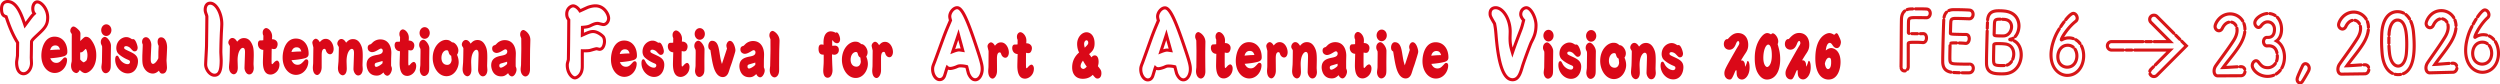
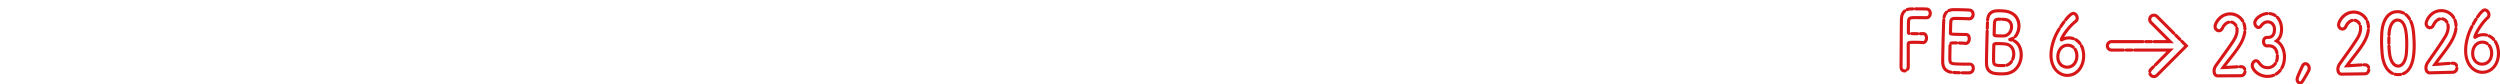
<svg xmlns="http://www.w3.org/2000/svg" viewBox="0 0 2857.38 96.57">
-   <path d="M26.95 86.04h-.09c-4.74-.06-9.75-4.03-9.62-14.99 0-.67.2-1.99.51-4.08.2-1.32.47-3.13.48-3.61l.17-14.13C15 43.7 10.54 35.43 5.62 20.45 2.6 19.32-.09 17.25 0 9.89c.05-3.77 1.21-6.54 3.46-8.23C5.31.26 7.42-.03 8.87 0c10.89.13 16.52 14.15 20.25 25.05 4.66-6.27 6.14-8.22 7.8-9.87-.63-1.16-1.23-2.9-1.2-5.74.03-2.26.64-4.4 1.73-6.04 1.3-1.96 3.16-3.04 5.26-3 2.82.03 6.26 2.32 8.98 5.96 3 4.02 4.62 8.94 4.56 13.85-.11 8.9-3.49 12.9-11.78 20.54l-.1.09c-4.88 4.59-5.56 5.24-6.61 6.96-.05 1.69-.09 5.22-.13 8.65-.05 3.96-.09 7.69-.15 9.02 0 .45.06 2.02.13 3.41.07 1.53.12 2.84.12 3.37-.04 3.62-1.2 7.05-3.24 9.66-2.05 2.61-4.79 4.11-7.53 4.11v.02zM8.75 3.5c-.75 0-2.1.13-3.19.95C4.23 5.46 3.53 7.3 3.5 9.93c-.07 6.15 1.82 6.77 4.01 7.48l.85.28.32.86c5.05 15.55 9.58 23.82 12.97 29.28l.27.43-.18 15.15c0 .67-.2 1.99-.51 4.08-.2 1.32-.47 3.13-.47 3.6-.02 1.9.17 11.38 6.17 11.45 1.68 0 3.43-.99 4.83-2.76 1.58-2.01 2.46-4.69 2.5-7.54 0-.43-.06-1.88-.12-3.17-.07-1.57-.13-3.06-.13-3.66.06-1.33.1-5.21.15-8.97.05-3.79.09-7.71.15-9.19l.02-.44.22-.38c1.45-2.46 2.13-3.11 7.45-8.11l.11-.1c8.44-7.79 10.58-10.72 10.66-18.02.11-9.16-6.66-16.23-10.09-16.27h-.03c-.88 0-1.64.48-2.27 1.44-.71 1.07-1.12 2.58-1.14 4.15-.04 3 .75 4.07 1.38 4.93l.94 1.28-1.18 1.06c-2.11 1.89-2.9 2.96-9.11 11.31l-3.31 4.44-1.11-3.32C23.42 19.01 18.27 3.61 8.82 3.5h-.08.01zm55.57 68.37c3.15.02 4.63-1.58 6.95-4.01 1.85-2.02 2.17-2.22 3.11-2.22 1.84.01 2.25 1.69 2.24 2.88-.04 7.07-5.6 14.94-14.21 14.88-7.87-.05-15.22-7.58-15.14-20.11.05-8.05 3.55-21.46 15.2-21.38 8.97.06 14.54 7.51 14.48 17.3 0 1.61-.13 4.13-4.76 5.29-3.84 1.02-9.04 1.69-14.81 2.14 1.4 2.81 3.17 5.2 6.95 5.22zm4.29-15.23c-.77-2.24-1.65-4.7-5.38-4.72-.84 0-4.57-.03-5.91 5.35 5.41-.46 6.04-.52 11.29-.63zm29.84-14.57c3.15.02 5.08 2.55 6.01 3.81 5.62 7.66 5.58 14.58 5.57 17.8-.08 14.69-9.19 19.89-12.55 19.87-2.36-.01-4.61-1.85-6.33-3.6-1.38 3.07-3.33 3.55-3.85 3.55-.79 0-6.13-.95-6.09-8.71 0-.84.11-1.68.28-2.52.32-1.47.48-2.1.49-2.8.02-3.85.01-20.78.03-24.21l.04-6.09c-.21-.56-.47-.98-1.14-1.97-.16-.28-.57-.91-.57-2.1.01-2.66 2.07-4.82 3.49-4.81 2.05.01 4.66 2.48 6.22 4.09.42.42 1.88 1.9 1.87 4.14 0 1.33-.15 7.21-.21 8.39 4.54-4.52 5.22-4.87 6.74-4.86v.02zm-6.76 25.98c2.76 3.02 3.87 3.17 4.02 3.17.47 0 2.53-1.52 2.84-1.87.79-.69 1.38-3.35 1.4-6.15.02-3.78-1.32-7.28-2-7.29-.21 0-2.69 2.64-3.27 3.06-.37.28-1.42 1.04-3.05.89 0 1.12.01 6.86.06 8.19zm23.52-19.99c.03-3.92 2.83-5.86 4.61-5.84 2.78.02 7.04 5.65 7.01 9.99-.01 1.96-.19 10.91-.2 12.73 0 1.4 0 7.63-.01 8.89-.02 3.15-.14 5.11-1.26 6.92s-3.01 2.92-4.53 2.91c-2.89-.02-4.96-3.25-4.93-7.17 0-.7.45-3.77.5-4.4.11-.98.12-1.61.13-2.8.01-2.03.19-11.05.2-12.87.01-1.61.02-2.17-.08-3.71-1.19-2.46-1.45-2.95-1.44-4.63v-.02zm12.12-13.56c-.03 3.64-2.62 6.63-5.87 6.6-3.31-.02-5.8-3.12-5.78-6.69.03-3.64 2.62-6.63 5.87-6.6 3.15.02 5.8 2.91 5.78 6.69zm24.98 10.2c2.83.02 5.03 8.02 5.01 9.69 0 1.82-.77 4.33-3.5 4.31-1.31 0-1.73-.36-4.96-3.82-.94-.99-2.97-2.12-4.65-2.14-.73 0-2.31.19-2.32 1.66 0 1.47.51 1.75 5.22 3.96 6.01 2.78 10.67 4.98 10.61 11.7-.05 6.3-3.52 13.9-11.81 13.83-7.61-.06-14.32-7.39-14.25-15.78 0-.84.04-4.48 2.19-4.46.94 0 1.2.36 2.86 3.59 1.66 3.09 5.51 6.06 9.19 6.09 2.1.02 2.69-1.59 2.7-2.57 0-1.54-.98-1.9-3.18-2.82-3.77-1.57-9.2-5.04-10.96-7.57-.73-1.06-1.55-3.16-1.53-5.33.07-8.68 6.92-12.68 11.38-12.64 2.78.02 4.45 1.08 6.59 2.43.37-.07 1.05-.13 1.42-.13zm27.85 2.95c.03-3.57 1.83-5.02 4.03-5 4.67.04 6.82 6.07 6.78 11.67-.02 2.31-.64 14.06-.65 14.55 0 1.33.52 7.21.51 8.4-.02 2.38-1 6.92-5.25 6.88-1.78-.01-2.93-.93-3.91-3.39-1.53 1.32-3.86 3.33-7.16 3.3-1.78-.01-6.87-.69-10.07-6.8-1.76-3.3-1.83-6.8-1.78-12.82.02-2.17.52-11.68.48-13.57-.57-1.47-.77-1.97-.76-3.01.03-3.57 2.25-5.37 4.45-5.35 3.46.03 6.15 4.67 6.12 9.01 0 .42-.63 12.87-.65 15.32-.02 2.31-.05 6.16 2.73 6.18 1.05 0 3.85-1.79 5.93-6.46.06-1.19.05-6.44.06-7.49.06-1.05.26-5.74.32-6.71-.83-1.41-1.18-3.02-1.17-4.7zm65.02 40.08h-.09c-3-.03-6.08-1.78-8.43-4.82-2.13-2.75-3.39-6.19-3.37-9.18.02-1.75.27-6.55.52-11.2.23-4.36.47-8.87.48-10.38 0-.27.02-1.67.05-3.77.11-7.73.35-25.67.32-29.52-.17-.76-.29-1.08-.52-1.73-.11-.31-.24-.67-.41-1.15-1-2.73-.97-4.29-.96-5.03v-.12c.04-4.46 2.36-8.95 7.45-8.95h.08c4.04.03 7.89 3.05 10.82 8.5 2.67 4.96 4.18 11.24 4.12 17.24 0 1.73-.42 8.84-.5 10.07-.34 7.97-.54 15.01-.59 21.48 0 .78.1 3.09.2 5.13.11 2.19.2 4.27.2 5.06-.05 5.97-.16 18.37-9.38 18.37h.01zm-4.94-82.36c-3.72 0-3.94 4.56-3.95 5.48V11c0 .58-.03 1.66.75 3.79v.04c.17.47.3.82.4 1.11.27.74.44 1.23.69 2.34l.04.36c.04 3.46-.22 21.91-.32 29.78-.03 2.09-.05 3.49-.05 3.76 0 1.58-.25 5.93-.49 10.53-.25 4.61-.5 9.37-.51 11.04-.02 2.2.99 4.88 2.63 7 1.69 2.18 3.77 3.45 5.69 3.46h.05c4.78 0 5.82-5.96 5.9-14.9 0-.7-.1-2.82-.19-4.87-.11-2.29-.21-4.46-.21-5.33.06-6.51.25-13.59.6-21.64.1-1.47.48-8.34.49-9.91.05-5.43-1.3-11.1-3.7-15.55-2.27-4.21-5.1-6.64-7.77-6.66h-.04v.02zm38.78 38.16c5.35.05 7.68 4.26 8.61 6.02 2.06 4.01 2.46 7.16 2.39 14.64-.01 1.4-.23 7.69-.24 8.95 0 .77.28 3.99.27 4.69-.04 3.92-2.01 7.26-5.26 7.23-3.2-.03-5.37-4.38-5.34-7.46 0-.84.55-14.76.58-17.56.02-1.96.05-5.32-2.58-5.34-1.78-.02-5.8 3.52-5.9 13.87-.01 1.4.25 7.56.24 8.82-.06 6.72-3.74 7.52-4.63 7.52-1.26-.01-5.5-1.52-5.43-8.44 0-1.12.53-6.22.59-7.27.19-3.15.38-13.29.41-16.23-.25-.91-.36-1.05-1.13-2.25a4.08 4.08 0 01-.61-2.17c.02-2.03 1.78-5.16 4.66-5.14 2.26.02 4.08 1.92 5.37 4.24 1.91-2.08 3.92-4.16 8.01-4.13h-.01zm36.06 2.5c1.56 1.2 2.23 2.61 2.22 4.5-.02 1.82-.82 3.63-1.46 4.4-.58.69-1.27 1.18-3.05 1.16-.26 0-1.62-.29-2.2-.44-.12 1.61-.17 7.63-.19 9.65-.07 7.84-.02 7.98.72 7.98.32 0 .58-.21 2.06-1.87 1.43-1.6 2.85-2.14 3.48-2.14 1.31.01 2.76 1.84 2.74 4.57-.07 7.63-6.19 11.42-10.23 11.38-7.08-.06-8.75-7.43-8.68-14.7.02-2.17.37-11.61.44-13.5-3.99-.18-6.16-3.27-6.13-6.98.02-2.24 1.03-3.91 2.82-3.89 1.73.02 1.94.02 3.31-.18 0-.56.09-4.34.1-5.25-.31-.56-.77-1.62-.76-3.5.03-3.78 2.72-5.15 3.88-5.14 2.78.02 6.94 4.05 6.89 9.58-.01 1.12-.07 1.96-.19 3.15 1.63.08 2.88.24 4.24 1.23h-.01zm24.99 28c3.15.03 4.63-1.57 6.96-3.99 1.86-2.01 2.17-2.22 3.12-2.21 1.84.02 2.24 1.7 2.23 2.89-.06 7.07-5.65 14.92-14.25 14.84-7.87-.07-15.2-7.63-15.09-20.15.07-8.05 3.61-21.45 15.26-21.34 8.97.08 14.52 7.55 14.43 17.35-.01 1.61-.14 4.13-4.77 5.27-3.84 1.01-9.04 1.67-14.82 2.1 1.39 2.81 3.15 5.21 6.93 5.24zm4.34-15.21c-.77-2.25-1.64-4.7-5.36-4.74-.84 0-4.57-.04-5.93 5.33 5.41-.44 6.04-.5 11.29-.59zm27.95-14.43c5.93.06 9.02 6.8 8.97 11.7-.03 2.66-1.32 5.93-4.1 5.91-2.36-.02-4.02-2.28-4.43-3.54-.77-2.32-1.08-2.6-1.97-2.61-3.1-.03-3.14 5.01-3.17 7.32-.02 2.17 0 11.75-.02 13.71-.05 5.6-3.07 8.86-5.17 8.84-1.05-.01-4.98-.96-4.9-8.72 0-.63.24-3.43.3-3.99.06-.98.07-2.03.09-3.85.02-2.31.17-12.8.19-14.9-.15-.84-1.16-4.7-1.16-5.47.02-2.52 2.46-4.52 3.93-4.51 1.63.02 3.4 1.64 4.53 3.89 1.7-1.87 3.55-3.81 6.91-3.78zm31.24.3c5.35.05 7.67 4.27 8.6 6.03 2.06 4.01 2.45 7.16 2.38 14.65-.01 1.4-.23 7.69-.25 8.95 0 .77.28 3.99.27 4.69-.04 3.92-2.01 7.26-5.27 7.22-3.2-.03-5.36-4.39-5.33-7.47 0-.84.56-14.76.59-17.56.02-1.96.05-5.32-2.57-5.34-1.78-.02-5.81 3.51-5.91 13.87-.01 1.4.24 7.56.23 8.82-.07 6.72-3.75 7.52-4.64 7.51-1.26-.01-5.5-1.52-5.43-8.45.01-1.12.53-6.22.6-7.27.19-3.15.39-13.29.42-16.23-.25-.91-.36-1.05-1.13-2.25a4.08 4.08 0 01-.61-2.17c.02-2.03 1.78-5.16 4.67-5.13 2.26.02 4.07 1.93 5.36 4.25 1.91-2.08 3.92-4.16 8.02-4.12zm26.66 41.7c-10.02-.11-11.28-10.06-11.25-12.65.08-7.7 5.41-9.81 11.56-10.93 3.47-.66 6.89-1.32 6.93-4.82.01-1.19-.76-2.46-1.97-2.47-.79 0-1.1.13-3.9 1.78-1.8 1.03-4.07 2.33-6.53 2.31-.84 0-4.87-.75-4.83-5.09.03-3.08 2.03-3.62 3.4-3.95.32-.07 1.75-1.52 2.23-2 2.17-2.15 5.44-3.58 8.86-3.54 9.5.1 12.61 8.47 12.53 15.6-.01 1.05-.22 5.81-.23 6.78-.01 1.05-.08 7.35-.03 7.7.1.42.15.56.51 1.41.31.84.4 1.68.39 2.45-.03 2.59-2.24 7.6-5.33 7.57-.68 0-3.09-.66-4.26-3.76-2.7 2.42-4.45 3.66-8.07 3.62h-.01zm7-16.72c-.63.2-4.26 1.21-5.16 1.48-3 .81-3.79 1.01-3.81 3.04 0 .63.19 2.24 1.76 2.26 1.57.02 5.54-2.32 7.18-4.26l.03-2.52zm34.06-22.12c1.57 1.2 2.24 2.6 2.22 4.49-.01 1.82-.81 3.63-1.45 4.4-.58.7-1.27 1.18-3.05 1.17-.26 0-1.62-.29-2.2-.44-.12 1.61-.16 7.63-.17 9.65-.06 7.84 0 7.98.73 7.98.32 0 .58-.21 2.06-1.87 1.43-1.6 2.85-2.15 3.48-2.14 1.31 0 2.77 1.84 2.75 4.57-.06 7.63-6.17 11.43-10.21 11.4-7.08-.05-8.76-7.41-8.71-14.69.02-2.17.35-11.61.41-13.5-3.99-.17-6.17-3.26-6.14-6.97.02-2.24 1.03-3.91 2.81-3.9 1.73 0 1.94 0 3.31-.19 0-.56.08-4.34.09-5.25-.31-.56-.78-1.61-.76-3.5.03-3.78 2.71-5.16 3.87-5.15 2.78.02 6.95 4.04 6.91 9.57 0 1.12-.07 1.96-.18 3.15 1.63.08 2.88.23 4.24 1.22zm7.78 3.75c.02-3.92 2.81-5.86 4.6-5.85 2.78.02 7.05 5.64 7.03 9.97-.01 1.96-.17 10.91-.17 12.73 0 1.4.01 7.63 0 8.89-.02 3.15-.13 5.11-1.24 6.92s-3.01 2.92-4.53 2.91c-2.89-.02-4.97-3.25-4.95-7.16 0-.7.44-3.78.5-4.4.11-.98.11-1.61.12-2.8.01-2.03.17-11.05.17-12.87 0-1.61.01-2.17-.08-3.71-1.19-2.46-1.45-2.95-1.44-4.63h-.01zm12.09-13.58c-.02 3.64-2.61 6.63-5.86 6.61-3.31-.02-5.81-3.11-5.79-6.68.02-3.64 2.61-6.63 5.86-6.61 3.15.02 5.81 2.9 5.79 6.68zm33.06 33.47c-.03 6.79-5.01 15.93-14.04 15.88-9.39-.05-15.69-10.5-15.64-20.93.06-12.73 8.29-20.6 15.26-20.56 3.36.02 4.61 1 6.91 2.83 2.89-.48 7.17 4.65 7.14 9.27-.01 2.38-.86 3.91-1.54 4.89 1.56 3.51 1.91 6.52 1.9 8.61zm-11.49-11.53c-.41-1.47-.67-2.24-2.25-2.25-2.99 0-5.95 3.33-5.97 8.72-.02 4.27 2.06 7.99 6.63 8.01 4.36.02 5.01-4.87 5.01-5.71 0-.63-.45-3.92-.45-4.62-1.99-1.13-2.4-2.25-2.97-4.14zm33.1-13.92c5.35.02 7.7 4.23 8.63 5.98 2.08 4 2.49 7.15 2.46 14.63 0 1.4-.19 7.69-.2 8.95 0 .77.3 3.99.29 4.69-.02 3.92-1.97 7.27-5.23 7.25-3.2-.01-5.39-4.36-5.37-7.44 0-.84.48-14.76.5-17.56 0-1.96.02-5.32-2.6-5.33-1.78 0-5.79 3.54-5.83 13.9 0 1.4.28 7.56.28 8.82-.03 6.72-3.71 7.54-4.6 7.54-1.26 0-5.5-1.49-5.47-8.42 0-1.12.5-6.22.56-7.27.17-3.15.32-13.29.33-16.23-.26-.91-.36-1.05-1.14-2.24a4.14 4.14 0 01-.62-2.17c0-2.03 1.75-5.17 4.64-5.16 2.26 0 4.08 1.91 5.39 4.22 1.9-2.09 3.9-4.18 8-4.16h-.02zm26.88 41.53c-10.02-.04-11.35-9.98-11.34-12.57.03-7.7 5.34-9.84 11.48-11.01 3.47-.69 6.88-1.37 6.89-4.87 0-1.19-.78-2.45-1.98-2.46-.79 0-1.1.14-3.89 1.8-1.79 1.04-4.05 2.36-6.52 2.35-.84 0-4.88-.72-4.86-5.06.01-3.08 2.01-3.63 3.37-3.97.31-.07 1.74-1.53 2.21-2.02 2.16-2.16 5.42-3.62 8.83-3.6 9.5.04 12.67 8.38 12.64 15.51 0 1.05-.18 5.81-.18 6.79 0 1.05-.03 7.35.02 7.7.1.42.16.56.52 1.4.31.84.41 1.68.41 2.45 0 2.59-2.18 7.62-5.28 7.6-.68 0-3.09-.64-4.29-3.73-2.69 2.44-4.42 3.69-8.04 3.68zm6.89-16.76c-.63.21-4.25 1.24-5.15 1.52-2.99.83-3.78 1.03-3.79 3.06 0 .63.2 2.24 1.78 2.25 1.57 0 5.52-2.36 7.15-4.31v-2.52zm14.9-31.01c.02-4.55 3.01-5.24 3.64-5.23 1.63 0 8.01 4.09 7.99 11.29 0 1.89-.3 10.28-.31 11.96-.07 4.48-.09 11.26-.11 15.88 0 1.12.08 6.02-.03 7-.49 5.53-3.65 6.98-5.17 6.98-2.05 0-5.5-2.26-5.48-8.49 0-.7.38-3.85.44-4.48 0-.42.32-16.58.33-18.75 0-1.19-.07-10.35-.06-11.75-1.09-2.94-1.25-3.22-1.24-4.41zm62.57 51.26h-.01c-4.87-.02-10.51-7.1-10.48-16.21 0-1.93.19-2.58 1.06-5.75l.2-.74c.15-2.65.42-37.44.46-44.79-1.19-1.71-2.35-3.59-2.33-7.39.01-4.11 1.78-6.72 3.25-8.19 1.7-1.69 3.94-2.74 5.84-2.74h.02c2.17 0 5.41 1.44 8.37 5.33.47-.22 1.02-.47 1.6-.74 2.58-1.19 5.51-2.53 6.46-2.9l.06-.02c3.28-1.13 6.3-1.69 8.96-1.69 6.43.02 10.53 3.42 12.83 6.27 2.77 3.42 4 7.3 3.99 9.63 0 2.51-.88 4.83-2.45 6.52-1.46 1.57-3.37 2.47-5.25 2.47h-.02c-.71 0-1.89-.28-3.77-.73-.95-.23-2.39-.58-2.75-.59-2.3.02-3.92.67-7.92 2.61-2.45 1.18-5.28 1.54-7.75 1.75-.02.91-.05 2.01-.08 3.1-.01.5-.03.99-.04 1.46 5.23-2.31 7.44-3.16 10.58-3.11 6.36.02 12.34 5.68 13.14 6.9 1.38 2.17 1.58 4.87 1.57 6.29-.01 4.11-2.05 10.62-7.46 10.62h-.02c-.41 0-.9-.11-2-.38-.43-.1-1.07-.26-1.26-.28-.57.02-3.43.84-4.97 1.29-1.4.4-2.21.63-2.68.72-2.38.38-4.52.36-6.98.34-.01 1.94 0 4.87 0 7.73 0 4.06.01 7.89-.03 9.22-.2 9.79-6.82 14.02-10.16 14.02l.02-.02zm-2.02-82.32c-.79 0-2.18.54-3.37 1.73-1.01 1-2.21 2.81-2.22 5.72 0 2.93.8 4.09 1.92 5.69l.42.6v.55c0 .45-.25 45.13-.56 46.15l-.23.85c-.84 3.05-.93 3.37-.93 4.83-.03 7.88 4.84 12.69 6.99 12.7.81 0 6.49-2.1 6.66-10.62.04-1.29.04-5.27.03-9.12 0-3.96-.01-8.06.03-9.55l.05-1.7 3.33.02c2.45.02 4.4.04 6.47-.29.28-.05 1.31-.35 2.31-.64 2.99-.86 4.99-1.44 6.03-1.42.41 0 .9.11 2 .38.43.1 1.07.26 1.26.28 2.92 0 3.87-5.23 3.88-7.13 0-1.76-.36-3.36-1.01-4.37-.54-.75-5.57-5.29-10.22-5.3h-.05c-2.8 0-4.78.88-11.26 3.77l-2.82 1.26v-2.7c0-.69.05-2.45.1-4.26.05-1.87.1-3.81.1-4.64v-1.61l1.97-.15c2.56-.2 5.45-.42 7.73-1.51 4.02-1.95 6.29-2.95 9.48-2.96.65 0 1.72.25 3.54.69 1.02.25 2.57.62 2.97.63.88 0 1.9-.52 2.68-1.35.69-.74 1.51-2.06 1.51-4.15 0-1.33-.86-4.51-3.21-7.42-1.83-2.26-5.06-4.96-10.12-4.97h-.05c-2.25 0-4.85.5-7.72 1.49-.89.35-3.97 1.77-6.23 2.81-1.31.6-2.44 1.12-2.95 1.35l-1.35.6-.81-1.23c-3.25-4.92-6.21-4.99-6.33-4.99l-.02-.02zm60.31 67.86c3.15.01 4.62-1.59 6.94-4.04 1.84-2.02 2.16-2.23 3.1-2.23 1.84 0 2.25 1.69 2.25 2.88-.02 7.07-5.56 14.95-14.16 14.93-7.87-.03-15.25-7.53-15.21-20.06.02-8.05 3.48-21.47 15.13-21.43 8.97.03 14.57 7.46 14.54 17.26 0 1.61-.12 4.13-4.74 5.3-3.83 1.04-9.03 1.72-14.8 2.19 1.41 2.8 3.18 5.19 6.96 5.2h-.01zm4.24-15.24c-.78-2.24-1.67-4.69-5.39-4.71-.84 0-4.57 0-5.89 5.37 5.41-.47 6.04-.54 11.28-.66zM753.7 48.7c2.83 0 5.07 7.99 5.06 9.67 0 1.82-.75 4.34-3.48 4.33-1.31 0-1.73-.35-4.97-3.79-.94-.98-2.98-2.11-4.66-2.11-.73 0-2.31.2-2.31 1.67s.52 1.75 5.24 3.93c6.03 2.75 10.69 4.93 10.67 11.65-.02 6.3-3.45 13.91-11.74 13.89-7.61-.02-14.36-7.32-14.33-15.71 0-.84.01-4.48 2.16-4.47.95 0 1.21.35 2.88 3.58 1.67 3.08 5.55 6.03 9.22 6.04 2.1 0 2.68-1.6 2.68-2.58 0-1.54-.99-1.89-3.19-2.81-3.77-1.55-9.22-4.99-11-7.52-.73-1.05-1.57-3.15-1.56-5.32.03-8.68 6.86-12.71 11.32-12.7 2.78 0 4.46 1.06 6.61 2.4.37-.07 1.05-.14 1.42-.14h-.02zm29.9.01c1.57 1.19 2.25 2.59 2.25 4.48s-.8 3.64-1.43 4.4c-.58.7-1.26 1.19-3.05 1.18-.26 0-1.63-.28-2.2-.43-.11 1.61-.12 7.63-.13 9.65-.02 7.84.03 7.98.77 7.98.31 0 .58-.21 2.05-1.88 1.42-1.61 2.84-2.16 3.47-2.16 1.31 0 2.78 1.83 2.77 4.55-.02 7.63-6.11 11.46-10.16 11.45-7.08-.02-8.8-7.37-8.78-14.64 0-2.17.29-11.61.35-13.5-3.99-.15-6.18-3.23-6.18-6.94 0-2.24 1.01-3.92 2.79-3.91 1.73 0 1.94 0 3.31-.2 0-.56.06-4.34.07-5.25-.31-.56-.78-1.61-.78-3.5 0-3.78 2.69-5.17 3.84-5.17 2.78 0 6.97 4 6.96 9.53 0 1.12-.06 1.96-.17 3.15 1.63.07 2.89.22 4.25 1.2zm9.98 3.71c0-3.92 2.79-5.87 4.58-5.86 2.78 0 7.07 5.62 7.06 9.95 0 1.96-.13 10.91-.14 12.73 0 1.4.03 7.63.03 8.89 0 3.15-.12 5.11-1.22 6.92-1.11 1.82-3 2.93-4.52 2.93-2.89 0-4.98-3.23-4.97-7.15 0-.7.43-3.78.48-4.41.11-.98.11-1.61.11-2.8 0-2.03.13-11.05.14-12.87 0-1.61 0-2.17-.1-3.71-1.2-2.45-1.46-2.94-1.46-4.62zm12.05-13.61c0 3.64-2.59 6.64-5.84 6.63-3.31 0-5.82-3.09-5.81-6.66 0-3.64 2.59-6.64 5.84-6.63 3.15 0 5.82 2.88 5.81 6.66zm25.32 16.63c-.47-1.19-.72-2.66-.72-3.43 0-1.89 1.55-5.31 4.02-5.3 4.3.02 6.31 8.43 6.29 10.6 0 1.19-.17 1.75-1.34 5.66-.37 1.19-2.19 7.05-2.56 8.17-.27.91-1.86 5.17-2.13 6.01-1.92 6.22-2.19 6.92-3.46 8.52-1.43 1.74-3.11 2.43-5 2.42-5.14-.03-8.79-4.87-10.9-13.14-.93-3.64-1.54-6.79-3.21-17.72-1.15-.71-2.41-1.41-2.39-4.84.01-2.24 1.34-5.8 4.28-5.78 5.77.03 7.32 5.78 8.33 12.29 1.32 8.26 1.42 9.17 2.97 14.22.91-2.79 5.01-15.09 5.81-17.67h.01zm25.44 32.83c-10.02-.06-11.33-10-11.31-12.59.05-7.7 5.36-9.83 11.51-10.98 3.47-.68 6.88-1.36 6.9-4.86 0-1.19-.77-2.45-1.98-2.46-.79 0-1.1.13-3.89 1.8-1.79 1.04-4.05 2.35-6.52 2.34-.84 0-4.88-.73-4.85-5.07.02-3.08 2.02-3.63 3.38-3.97.31-.07 1.74-1.53 2.22-2.02 2.17-2.16 5.43-3.6 8.84-3.58 9.5.06 12.65 8.4 12.6 15.54 0 1.05-.19 5.81-.2 6.79 0 1.05-.04 7.35 0 7.7.1.42.15.56.52 1.4.31.84.41 1.68.4 2.45-.02 2.59-2.2 7.61-5.29 7.59-.68 0-3.09-.65-4.28-3.73-2.69 2.43-4.43 3.68-8.05 3.66zm6.92-16.75c-.63.21-4.26 1.23-5.15 1.51-3 .82-3.79 1.03-3.8 3.06 0 .63.2 2.24 1.77 2.25s5.52-2.35 7.16-4.29l.02-2.52zm16.06-30.97c.03-4.55 3.02-5.23 3.65-5.22 1.63 0 8 4.11 7.96 11.31-.01 1.89-.33 10.28-.34 11.96-.08 4.48-.12 11.26-.15 15.88 0 1.12.07 6.02-.04 7-.51 5.52-3.67 6.97-5.19 6.96-2.05-.01-5.5-2.27-5.46-8.5 0-.7.39-3.85.45-4.48 0-.42.37-16.58.38-18.75 0-1.19-.04-10.35-.03-11.75-1.08-2.95-1.24-3.23-1.23-4.42zm75.13 11.61c.26 0 4.3.17 4.27 4.92-.03 4.9-4.23 5.5-4.97 5.5-.58 0-1.68-.08-2.83-.51-.01 1.61.02 4.55.29 12.18.05.98.28 5.25.27 6.16-.02 3.36-1.52 8.46-5.62 8.43-2.1-.01-5.03-1.64-4.98-8.36 0-1.33.47-7.2.47-8.39.07-2.31.08-3.85.06-9.65-1.47.06-5.93.38-5.89-6.68.03-4.13 1.71-4.96 3.29-4.95.42 0 1 .08 2.46.3-.05-.84-.09-1.61-.09-2.66.08-11.82 6.38-12.62 8.22-12.61 1.42 0 3.78.44 5.76 1.65.42-.35.69-.49 1.05-.48 2.05 0 3.95 5.2 3.94 7.79-.02 3.29-1.81 4.61-3.44 4.6-1.52 0-3.35-1-3.92-1.84-.16-.28-1.09-1.48-1.3-1.48-.37 0-.37.35-.37.98l-.03 5.25c.52 0 2.89-.12 3.36-.12v-.03zm37.44 21.1c-.04 6.79-5.04 15.92-14.06 15.86-9.39-.06-15.67-10.53-15.61-20.95.08-12.73 8.32-20.58 15.3-20.54 3.36.02 4.61 1.01 6.91 2.84 2.89-.47 7.16 4.67 7.13 9.28-.02 2.38-.87 3.91-1.55 4.89 1.55 3.51 1.9 6.52 1.89 8.62h-.01zm-11.47-11.55c-.41-1.47-.67-2.24-2.24-2.25-2.99-.02-5.95 3.32-5.99 8.71-.03 4.27 2.05 7.99 6.61 8.02 4.36.03 5.02-4.86 5.02-5.7 0-.63-.45-3.92-.44-4.62-1.99-1.13-2.4-2.25-2.96-4.15zm31.13-13.87c5.93.04 9.03 6.77 9 11.67-.02 2.66-1.3 5.94-4.08 5.92-2.36-.02-4.03-2.26-4.44-3.53-.77-2.31-1.08-2.6-1.98-2.6-3.1-.02-3.13 5.02-3.14 7.33-.01 2.17.03 11.75.02 13.71-.04 5.6-3.05 8.87-5.15 8.85-1.05 0-4.98-.94-4.93-8.71 0-.63.23-3.43.29-3.99.06-.98.07-2.03.08-3.85.02-2.31.14-12.8.15-14.9-.15-.84-1.18-4.7-1.17-5.46.02-2.52 2.44-4.53 3.91-4.52 1.63 0 3.4 1.63 4.54 3.88 1.69-1.88 3.54-3.83 6.9-3.8zm103.02 45.09h-.03c-3.76-.01-6.86-2.75-9.21-8.13l-.06-.14c-.24-.72-.71-2.56-1.35-5.07-.18-.73-.36-1.41-.49-1.94-1.4-.29-3.54-.6-5.5-.61-1.81 0-2.02.08-4.42 1.13-1.18.49-5.01 1.86-7.44 1.86h-.03c-1.03 0-1.84-.14-2.51-.37-.23.75-.5 1.61-.75 2.46-1 3.28-1.63 5.34-2.04 6.14-1.51 3-3.84 4.52-6.91 4.52h-.04c-5.27-.02-9.69-6.3-9.66-13.72.01-2.85.53-4.3 2.19-8.44.92-2.37 3.19-8.62 5.61-15.25 2.67-7.33 5.43-14.91 6.39-17.34 1.89-4.86 3.01-7.48 6.18-14.85-.32-1.16-.78-2.97-.77-4.44.01-2.68 1.15-5.55 3.13-7.89 2.05-2.41 4.6-3.79 7.01-3.79h.03c6.76.03 12.46 11.46 25.37 50.97 4.73 14.32 5.06 17.51 5.05 21.07-.03 6.67-3.76 13.86-9.75 13.86v-.03zm-6.01-9.45c.68 1.56 2.65 5.94 5.99 5.95h.01c3.66 0 6.23-5.46 6.25-10.37.01-3.2-.31-6.14-4.87-19.96-7.68-23.49-16.35-48.54-22.06-48.56h-.01c-1.34 0-3 .98-4.34 2.56-1.44 1.69-2.3 3.8-2.31 5.64 0 1.16.52 3.05.75 3.86l.23.81-.24.56c-3.54 8.22-4.54 10.57-6.38 15.31-.95 2.39-3.7 9.95-6.36 17.26-2.42 6.64-4.7 12.92-5.64 15.33-1.64 4.12-1.94 5.02-1.95 7.17-.02 5.73 3.3 10.19 6.18 10.2h.03c1.16 0 2.63-.3 3.79-2.6.3-.59 1.21-3.59 1.81-5.58.64-2.09 1.18-3.9 1.5-4.69l.93-2.31 1.86 1.66c.43.39.84.75 2.33.76h.01c1.47 0 4.51-.93 6.06-1.57 2.44-1.08 3.22-1.42 5.7-1.42h.11c3.08.01 6.16.63 7.36.96l.94.26.28.94c.13.45.44 1.67.79 3.05.43 1.71 1.02 4.02 1.25 4.75v.03zm-22.48-21.51l1.15-3.54c.47-1.43 1.74-5.2 3.05-9.09 1.46-4.33 2.97-8.81 3.45-10.29l1.83-5.7 1.53 5.79c.93 3.52 1.88 7 2.83 10.47.69 2.52 1.38 5.03 2.05 7.54l.7 2.61-2.67-.43c-2.48-.4-3.48-.53-3.96-.54-1.2 0-3.61.65-6.51 1.8l-3.46 1.37h.01zm9.13-16.3l-1.62 4.8c-.68 2.03-1.36 4.02-1.91 5.67 1.81-.55 3.26-.82 4.38-.83.42 0 .92.04 1.83.17l-1.35-4.93c-.45-1.62-.89-3.25-1.33-4.88zm48.76 2.77c5.93 0 9.07 6.73 9.06 11.63 0 2.66-1.27 5.94-4.05 5.94-2.36 0-4.04-2.24-4.46-3.5-.78-2.31-1.1-2.59-1.99-2.59-3.1 0-3.1 5.03-3.11 7.34 0 2.17.09 11.75.08 13.71 0 5.6-3 8.88-5.1 8.88-1.05 0-4.98-.92-4.97-8.68 0-.63.22-3.43.27-3.99.05-.98.06-2.03.06-3.85 0-2.31.07-12.8.08-14.9-.16-.84-1.2-4.69-1.2-5.46 0-2.52 2.42-4.54 3.89-4.54 1.63 0 3.41 1.61 4.56 3.85 1.68-1.89 3.52-3.84 6.88-3.84zm33.15 2.23c1.57 1.19 2.25 2.59 2.25 4.48s-.79 3.64-1.42 4.41c-.58.7-1.26 1.19-3.05 1.19-.26 0-1.63-.28-2.2-.42-.11 1.61-.12 7.63-.12 9.65-.01 7.84.04 7.98.78 7.98.31 0 .58-.21 2.05-1.89 1.42-1.61 2.84-2.17 3.47-2.16 1.31 0 2.78 1.82 2.77 4.55-.01 7.63-6.1 11.46-10.14 11.46-7.08-.01-8.8-7.36-8.79-14.63 0-2.17.28-11.61.34-13.5-3.99-.15-6.19-3.23-6.18-6.94 0-2.24 1-3.92 2.79-3.91 1.73 0 1.94 0 3.31-.21 0-.56.06-4.34.06-5.25-.31-.56-.78-1.61-.78-3.5 0-3.78 2.68-5.17 3.84-5.17 2.78 0 6.97 4 6.96 9.52 0 1.12-.05 1.96-.16 3.15 1.63.07 2.89.21 4.25 1.2h-.03zm53.94-.5c0-7.28 5.15-13.29 10.77-13.28 4.36 0 9.18 3.79 9.17 12.74 0 6.72-2.84 9.23-6.25 12.24 1.42 1.75 1.47 1.89 2.67 3.71 1.63-2.24 3.36-2.24 3.78-2.24 3.78 0 4.4 4.76 4.4 7.21 0 2.24-.32 3.22-.79 5.11 3.3 4.13 3.98 4.97 3.98 8.19 0 4.06-2.16 5.94-4.36 5.94-1.99 0-2.89-1.05-5.51-4.27-1.37 1.33-4.67 4.54-11.39 4.54-8.03 0-12.17-5.4-12.16-13.09 0-9.79 5.79-15.04 7.94-16.99-2.25-4.34-2.25-8.75-2.25-9.8zm3.97 25.4c0 1.96 1.78 3.22 3.04 3.22 1.47 0 2.73-1.33 3.99-2.52-1.99-2.94-2.36-3.43-4.35-6.93-.89 1.19-2.68 3.64-2.68 6.22zm8.73-26.86c0-1.4-.84-2.66-1.99-2.66s-2.73 1.47-2.73 4.2c0 1.33.26 2.45.73 4.27 3.62-3.56 3.99-4.19 3.99-5.8zm68 44.37c-5.26 0-9.72-6.25-9.73-13.66 0-2.85.51-4.3 2.14-8.45.9-2.36 3.13-8.6 5.49-15.21 2.64-7.38 5.36-15.01 6.32-17.45 1.79-4.71 2.78-7.07 6.09-14.89-.33-1.16-.8-2.96-.8-4.44 0-2.68 1.12-5.56 3.09-7.91 2.04-2.43 4.59-3.83 7.01-3.84h.01c6.76 0 12.52 11.41 25.66 50.82 4.81 14.29 5.17 17.48 5.17 21.04 0 3.34-.89 6.72-2.46 9.27-1.83 2.99-4.4 4.64-7.23 4.64h-.01c-3.76 0-6.87-2.72-9.25-8.08l-.06-.14c-.25-.72-.73-2.56-1.38-5.08-.19-.72-.36-1.39-.5-1.93-1.39-.28-3.51-.58-5.47-.58h-.03c-1.82 0-2.02.09-4.41 1.16-1.19.5-5.02 1.9-7.46 1.9h-.02c-1.02 0-1.83-.13-2.49-.35-.23.75-.49 1.62-.74 2.47-.98 3.29-1.6 5.34-2 6.14-1.5 3.02-3.83 4.55-6.92 4.56h-.02zm19.62-82.34c-1.34 0-3.01.99-4.34 2.58-1.43 1.7-2.28 3.82-2.27 5.66 0 1.17.55 3.06.78 3.87l.23.8-.24.57c-3.48 8.23-4.47 10.57-6.29 15.35-.94 2.41-3.66 10.01-6.29 17.37-2.37 6.63-4.61 12.89-5.52 15.3-1.62 4.13-1.91 5.03-1.9 7.19.01 5.73 3.36 10.17 6.24 10.17 1.16 0 2.65-.3 3.8-2.62.29-.59 1.19-3.59 1.78-5.58.62-2.1 1.16-3.91 1.48-4.7l.92-2.31 1.86 1.65c.44.39.81.76 2.34.75 1.46 0 4.52-.95 6.07-1.61 2.48-1.11 3.23-1.44 5.8-1.45h.04c3.07 0 6.13.6 7.32.91l.94.25.28.93c.14.45.45 1.66.8 3.03.44 1.71 1.04 4.03 1.28 4.76.69 1.56 2.68 5.92 6.02 5.92 2.12 0 3.58-1.86 4.26-2.97 1.24-2.02 1.95-4.73 1.94-7.44 0-3.2-.35-6.14-4.99-19.93-7.81-23.44-16.63-48.43-22.34-48.43v-.02zm-7.51 51.47l1.13-3.54c.46-1.43 1.71-5.21 2.99-9.09 1.44-4.35 2.93-8.84 3.39-10.32l1.8-5.71 1.56 5.78c.95 3.5 1.92 6.97 2.89 10.43.71 2.52 1.42 5.04 2.11 7.56l.72 2.61-2.67-.41c-2.48-.38-3.48-.51-3.96-.51-1.23 0-3.6.67-6.5 1.84l-3.45 1.39v-.03h-.01zm9.04-16.35c-.5 1.52-1.05 3.18-1.59 4.82-.67 2.02-1.33 4.02-1.87 5.66 1.81-.56 3.27-.85 4.38-.85.42.02.92.04 1.83.16-.46-1.65-.92-3.3-1.39-4.95-.45-1.61-.9-3.22-1.35-4.84h-.01zm33.07-3.91c-.03-4.55 2.96-5.27 3.58-5.27 1.63 0 8.06 4 8.11 11.21.01 1.89-.19 10.29-.18 11.97-.02 4.48.03 11.26.06 15.88 0 1.12.15 6.02.05 7-.43 5.53-3.57 7.02-5.09 7.03-2.05.01-5.53-2.2-5.57-8.43 0-.7.34-3.85.39-4.48 0-.42.15-16.58.13-18.75 0-1.19-.18-10.35-.19-11.75-1.12-2.93-1.28-3.21-1.29-4.4zm38.21 8.45c1.58 1.19 2.26 2.58 2.27 4.47 0 1.82-.78 3.64-1.41 4.41-.58.7-1.26 1.19-3.04 1.2-.26 0-1.63-.28-2.21-.41-.1 1.61-.09 7.63-.08 9.65.02 7.84.07 7.98.81 7.97.31 0 .58-.21 2.04-1.89 1.41-1.61 2.83-2.18 3.46-2.18 1.31 0 2.79 1.81 2.79 4.54.02 7.63-6.06 11.49-10.1 11.5-7.08.02-8.83-7.33-8.85-14.6 0-2.17.24-11.61.28-13.5-3.99-.13-6.2-3.2-6.21-6.91 0-2.24.99-3.92 2.77-3.92s1.94 0 3.31-.22c0-.56.04-4.34.04-5.25-.32-.56-.79-1.61-.8-3.5 0-3.78 2.66-5.18 3.82-5.19 2.78 0 6.99 3.97 7 9.5 0 1.12-.05 1.96-.15 3.15 1.63.07 2.89.2 4.25 1.18zm25.32 27.74c3.15 0 4.62-1.61 6.92-4.06 1.83-2.03 2.15-2.24 3.09-2.24 1.84 0 2.26 1.68 2.26 2.87 0 7.07-5.5 14.98-14.1 14.98-7.87 0-15.28-7.47-15.29-20 0-8.05 3.39-21.48 15.04-21.49 8.97 0 14.59 7.4 14.6 17.2 0 1.61-.1 4.13-4.72 5.32-3.83 1.05-9.02 1.76-14.8 2.25 1.42 2.8 3.21 5.17 6.98 5.17h.02zm4.19-15.25c-.79-2.24-1.68-4.69-5.41-4.68-.84 0-4.56 0-5.87 5.39 5.4-.49 6.03-.56 11.28-.71zm28.88-14.71c5.93 0 9.08 6.71 9.08 11.61 0 2.66-1.26 5.95-4.04 5.95-2.36 0-4.04-2.24-4.46-3.5-.79-2.31-1.1-2.59-2-2.59-3.1 0-3.09 5.04-3.09 7.35 0 2.17.11 11.75.11 13.71 0 5.6-2.99 8.89-5.09 8.89-1.05 0-4.99-.91-4.99-8.67 0-.63.21-3.43.26-3.99.05-.98.05-2.03.05-3.85 0-2.31.05-12.8.05-14.9-.16-.84-1.21-4.69-1.21-5.46 0-2.52 2.41-4.55 3.88-4.55 1.63 0 3.41 1.61 4.57 3.85 1.68-1.89 3.51-3.85 6.87-3.85zm31.22.01c5.35 0 7.71 4.2 8.66 5.95 2.1 3.99 2.52 7.14 2.52 14.62 0 1.4-.16 7.7-.16 8.96 0 .77.31 3.99.31 4.69 0 3.92-1.94 7.28-5.2 7.27-3.2 0-5.4-4.34-5.4-7.42 0-.84.42-14.76.42-17.56 0-1.96 0-5.32-2.62-5.32-1.78 0-5.77 3.57-5.78 13.92 0 1.4.31 7.56.31 8.81 0 6.72-3.67 7.56-4.57 7.55-1.26 0-5.51-1.47-5.51-8.4 0-1.12.47-6.23.53-7.28.16-3.15.26-13.29.27-16.23-.26-.91-.37-1.05-1.15-2.24-.32-.49-.63-1.26-.63-2.17 0-2.03 1.73-5.18 4.62-5.18 2.26 0 4.09 1.89 5.4 4.2 1.89-2.1 3.88-4.2 7.98-4.2v.03zm28.11 41.42c-10.02 0-11.38-9.94-11.38-12.53 0-7.7 5.3-9.86 11.44-11.05 3.46-.7 6.87-1.4 6.88-4.89 0-1.19-.79-2.45-1.99-2.45-.79 0-1.1.14-3.88 1.82-1.79 1.05-4.04 2.38-6.51 2.38-.84 0-4.88-.7-4.88-5.04 0-3.08 2-3.64 3.36-3.99.32-.07 1.73-1.54 2.21-2.03 2.15-2.17 5.41-3.63 8.82-3.63 9.5 0 12.7 8.33 12.69 15.47 0 1.05-.16 5.81-.16 6.79 0 1.05 0 7.35.05 7.7.1.42.16.56.52 1.4.31.84.42 1.68.42 2.45 0 2.59-2.15 7.62-5.25 7.62-.68 0-3.1-.63-4.3-3.71-2.68 2.45-4.41 3.71-8.03 3.7zm6.83-16.78c-.63.21-4.25 1.26-5.14 1.54-2.99.84-3.78 1.05-3.78 3.08 0 .63.21 2.24 1.78 2.24s5.51-2.38 7.14-4.33v-2.52zm34.18-22.44c1.57 1.19 2.25 2.59 2.25 4.48s-.79 3.64-1.42 4.41c-.58.7-1.26 1.19-3.04 1.19-.26 0-1.63-.28-2.2-.42-.11 1.61-.11 7.63-.11 9.65 0 7.84.05 7.98.78 7.98.32 0 .58-.21 2.05-1.89 1.42-1.61 2.83-2.17 3.46-2.17 1.31 0 2.78 1.82 2.78 4.55 0 7.63-6.09 11.47-10.13 11.47-7.08 0-8.81-7.35-8.81-14.63 0-2.17.27-11.61.32-13.5-3.99-.14-6.19-3.22-6.19-6.93 0-2.24 1-3.92 2.78-3.92s1.94 0 3.31-.21c0-.56.05-4.34.06-5.25-.31-.56-.79-1.61-.79-3.5 0-3.78 2.68-5.18 3.83-5.17 2.78 0 6.98 3.99 6.97 9.52 0 1.12-.05 1.96-.16 3.15 1.63.07 2.89.21 4.25 1.19h.01zm10.02 3.71c0-3.92 2.79-5.87 4.57-5.87 2.78 0 7.08 5.6 7.08 9.94 0 1.96-.11 10.91-.12 12.73 0 1.4.05 7.63.04 8.89 0 3.15-.11 5.11-1.21 6.92-1.1 1.82-2.99 2.94-4.52 2.93-2.89 0-4.98-3.22-4.98-7.14 0-.7.42-3.78.48-4.41.11-.98.11-1.61.11-2.8 0-2.03.12-11.05.12-12.87 0-1.61 0-2.17-.1-3.71-1.21-2.45-1.47-2.94-1.46-4.62h-.01zm12.03-13.63c0 3.64-2.58 6.64-5.83 6.64s-5.82-3.08-5.82-6.65 2.58-6.64 5.83-6.64 5.82 2.87 5.82 6.65zM1611.35 57c-.47-1.19-.73-2.66-.73-3.43 0-1.89 1.53-5.32 3.99-5.31 4.3 0 6.34 8.4 6.34 10.57 0 1.19-.16 1.75-1.32 5.67-.37 1.19-2.16 7.06-2.53 8.18-.26.91-1.84 5.18-2.1 6.01-1.89 6.23-2.16 6.92-3.42 8.53-1.42 1.75-3.1 2.45-4.99 2.44-5.14 0-8.81-4.83-10.96-13.09-.94-3.64-1.57-6.79-3.29-17.7-1.15-.7-2.41-1.4-2.41-4.83 0-2.24 1.32-5.81 4.25-5.8 5.77 0 7.34 5.74 8.39 12.25 1.36 8.26 1.46 9.17 3.03 14.2.89-2.8 4.95-15.11 5.74-17.7h.01zm31.58 21.24c3.15 0 4.62-1.6 6.93-4.05 1.84-2.03 2.15-2.24 3.1-2.24 1.84 0 2.25 1.68 2.25 2.87 0 7.07-5.53 14.97-14.13 14.96-7.87 0-15.26-7.5-15.25-20.03 0-8.05 3.43-21.47 15.08-21.46 8.97 0 14.58 7.43 14.57 17.23 0 1.61-.11 4.13-4.73 5.31-3.83 1.04-9.03 1.74-14.8 2.22 1.41 2.8 3.2 5.18 6.97 5.19h.01zm4.21-15.25c-.78-2.24-1.67-4.69-5.4-4.69-.84 0-4.57 0-5.88 5.38 5.41-.48 6.04-.55 11.28-.69zm81.57 29.88h-.01c-14.43-.02-18.6-28.7-20.62-53.68-.54-6.08-.7-7.28-1.53-11.56l-.32-.55c-4.23-7.27-4.88-8.39-4.88-11.68 0-6.17 4.36-8.35 8.09-8.35h.01c4.58 0 9.27 3.27 12.85 8.96 3.53 5.59 5.54 12.93 5.53 20.14 0 .63-.05 2.33-.09 3.94-.04 1.41-.08 2.76-.08 3.21 0 4.69.37 7.62 1.18 10.95 1.97-5.57 4.16-11.35 7.65-20.45 1.21-3.12 1.78-5.21 3.05-10.27-1.16-1.35-3.15-4.12-3.15-7.22 0-5.7 4.25-9.22 8.18-9.22 4.31 0 7.54 4.91 9.08 7.83 2.29 4.34 3.71 9.66 3.7 13.89-.01 9.4-2.59 14.44-5.57 20.28-1.32 2.67-8.75 22.79-10.17 27.79l-.05.16c-2.2 7.43-4.7 15.85-12.87 15.85l.02-.02zm-19.27-82.33c-2.09 0-4.59.84-4.59 4.86 0 2.3.31 2.88 4.4 9.92l.62 1.06.06.29c.9 4.63 1.07 5.89 1.64 12.22 1.01 12.49 4.08 50.47 17.14 50.48 5.17 0 7.12-5.28 9.51-13.34l.04-.14c1.32-4.64 8.9-25.32 10.39-28.35 2.92-5.71 5.2-10.18 5.21-18.74 0-3.69-1.26-8.39-3.3-12.25-1.91-3.62-4.26-5.96-5.99-5.96-1.96 0-4.68 1.99-4.68 5.73 0 2.1 1.77 4.44 2.81 5.49l.7.7-.24.96c-1.48 5.89-2.06 8.1-3.41 11.59-4.58 11.93-6.9 18.13-9.44 25.62l-1.77 5.22-1.56-5.28c-1.91-6.45-2.82-9.88-2.81-17.31 0-.47.04-1.85.08-3.31.04-1.57.09-3.23.09-3.85 0-6.56-1.81-13.22-4.99-18.27-2.89-4.59-6.59-7.33-9.9-7.33zm54.16 43.81c.02-3.92 2.81-5.86 4.59-5.86 2.78 0 7.06 5.63 7.04 9.97 0 1.96-.16 10.91-.16 12.73 0 1.4.02 7.63.01 8.89-.01 3.15-.13 5.11-1.24 6.92s-3 2.92-4.53 2.92c-2.89-.01-4.97-3.24-4.95-7.16 0-.7.44-3.78.49-4.41.11-.98.11-1.61.12-2.8 0-2.03.16-11.05.16-12.87 0-1.61 0-2.17-.09-3.71-1.2-2.45-1.46-2.95-1.45-4.62zm12.08-13.59c-.02 3.64-2.6 6.63-5.86 6.62-3.31-.02-5.81-3.11-5.79-6.67.02-3.64 2.6-6.63 5.85-6.62 3.15 0 5.81 2.9 5.79 6.67h.01zm26.07 10.13c2.83 0 5.05 8 5.04 9.68 0 1.82-.76 4.33-3.48 4.32-1.31 0-1.73-.36-4.97-3.8-.94-.98-2.98-2.11-4.66-2.12-.74 0-2.31.2-2.32 1.67 0 1.47.52 1.75 5.23 3.94 6.02 2.76 10.68 4.95 10.65 11.67-.03 6.3-3.48 13.91-11.77 13.86-7.61-.04-14.34-7.35-14.3-15.74 0-.84.02-4.48 2.17-4.47.95 0 1.21.36 2.87 3.58 1.66 3.09 5.53 6.04 9.21 6.06 2.1.01 2.68-1.6 2.69-2.58 0-1.54-.99-1.89-3.19-2.81-3.77-1.56-9.21-5.01-10.98-7.54-.73-1.05-1.56-3.16-1.55-5.32.04-8.68 6.89-12.7 11.35-12.68 2.78 0 4.46 1.07 6.6 2.41.37-.07 1.05-.13 1.42-.13h-.01zm10.62 3.7c.02-3.92 2.81-5.86 4.6-5.85 2.78 0 7.05 5.63 7.03 9.97-.01 1.96-.16 10.91-.17 12.73 0 1.4.01 7.63 0 8.89-.02 3.15-.13 5.11-1.24 6.92s-3.01 2.92-4.53 2.91c-2.89-.02-4.97-3.24-4.95-7.16 0-.7.44-3.78.5-4.4.11-.98.11-1.61.12-2.8 0-2.03.16-11.05.17-12.87 0-1.61.01-2.17-.09-3.71-1.19-2.46-1.45-2.95-1.44-4.62zm12.09-13.58c-.02 3.64-2.61 6.63-5.86 6.62-3.31-.02-5.81-3.11-5.79-6.68.02-3.64 2.61-6.63 5.86-6.62 3.15.02 5.81 2.9 5.79 6.68zm34.16 33.48c-.04 6.79-5.02 15.93-14.05 15.88-9.39-.05-15.69-10.51-15.63-20.93.07-12.73 8.3-20.6 15.28-20.56 3.36.02 4.61 1 6.91 2.83 2.89-.47 7.16 4.66 7.14 9.27-.01 2.38-.86 3.91-1.55 4.89 1.55 3.51 1.91 6.52 1.89 8.62h.01zm-11.48-11.54c-.41-1.47-.67-2.24-2.24-2.25-2.99-.02-5.95 3.33-5.98 8.71-.02 4.27 2.06 7.99 6.62 8.01 4.36.02 5.01-4.87 5.02-5.71 0-.63-.45-3.92-.45-4.62-1.99-1.13-2.4-2.25-2.97-4.14zm34.19-13.87c5.35.03 7.69 4.24 8.63 5.99 2.08 4 2.48 7.15 2.44 14.64 0 1.4-.2 7.69-.21 8.95 0 .77.29 3.99.29 4.69-.02 3.92-1.98 7.27-5.23 7.25-3.2-.02-5.38-4.37-5.36-7.44 0-.84.5-14.76.51-17.56.01-1.96.03-5.32-2.59-5.33-1.78 0-5.79 3.54-5.85 13.89 0 1.4.27 7.56.27 8.82-.04 6.72-3.71 7.54-4.61 7.53-1.26 0-5.5-1.5-5.46-8.42 0-1.12.51-6.22.56-7.27.17-3.15.33-13.29.35-16.23-.26-.91-.36-1.05-1.14-2.24a4.14 4.14 0 01-.62-2.17c.01-2.03 1.76-5.17 4.65-5.15 2.26 0 4.08 1.91 5.38 4.23 1.9-2.09 3.91-4.18 8-4.16v-.02h-.01zm37.22 2.43c2.83 0 5.05 8 5.05 9.68 0 1.82-.75 4.33-3.48 4.32-1.31 0-1.73-.36-4.97-3.8-.94-.98-2.98-2.11-4.66-2.12-.73 0-2.31.2-2.32 1.67s.52 1.75 5.23 3.94c6.02 2.76 10.68 4.95 10.65 11.66-.03 6.3-3.47 13.91-11.77 13.87-7.61-.04-14.34-7.34-14.31-15.74 0-.84.02-4.48 2.17-4.47.94 0 1.21.36 2.87 3.58 1.67 3.09 5.53 6.04 9.21 6.06 2.1 0 2.68-1.6 2.69-2.58 0-1.54-.99-1.89-3.19-2.81-3.77-1.56-9.21-5.01-10.99-7.54-.73-1.05-1.56-3.16-1.55-5.32.04-8.68 6.88-12.7 11.34-12.68 2.78 0 4.46 1.07 6.6 2.41.37-.07 1.05-.13 1.42-.13h.01zm67.96-13.72c7.08 0 11.64 5.27 11.62 13.46 0 4.69-1.38 7.06-3.75 10.56-.32.42-2.37 3.56-4.53 7.27 1.78 0 2.41.21 3.2 1.2 1.2 1.47 1.31 2.66 1.46 6.02.47-.28 1.79-3.63 2-4.4.42-1.61.63-2.17 1.11-2.17.89 0 2.09 2.1 2.08 7.42-.02 8.61-4.65 13.77-8.74 13.76-2.52 0-5.61-1.62-6.02-6.31-.05-.56-.1-2.59-.15-3.57 0-.28-.21-.77-.47-.77-.63 0-.95.84-2.42 4.33-2.48 5.8-3.37 6.29-5.05 6.29-2.83 0-5.98-2.39-5.97-7.08 0-2.94.8-4.83 5.06-12.58 2.74-4.89 8.21-14.6 10.64-18.52 1.21-1.96 1.37-2.73 1.37-3.29 0-.49-.31-2.45-1.25-2.45-1.26 0-2.05 1.88-2.58 3.14-.95 2.38-2.79 6.78-7.62 6.77-2.73 0-6.24-1.83-6.23-6.52 0-2.94 1.69-6.01 4.42-5.59 3.37-3.7 6.57-6.98 11.82-6.97zm39.72.3c2.26 0 6.2 4.61 6.2 9.16 0 1.33-.31 2.24-.68 3.22 2.11 7.13 2.9 11.26 2.91 17.14.02 16.79-7.53 23.31-15.14 23.31-6.56 0-10.19-6.84-11.13-8.73-2.31-4.75-2.79-10.7-2.8-15.25 0-4.2.04-15.67 7.69-24.99 1.57-1.89 3.88-4.13 6.5-4.14 1.52 0 2.78.56 4.41 1.53.79-.84 1.26-1.26 2.04-1.26zm-10.83 28.07c0 7.56 2.79 10.42 4.37 10.42 1.21 0 5.35-2.25 5.34-13.44 0-8.12-1.8-12.17-4.11-12.17-2.68 0-5.61 6.23-5.6 15.19zm40.86-28.5c7.08 0 11.65 5.24 11.66 13.43 0 4.69-1.36 7.07-3.72 10.57-.31.42-2.36 3.57-4.51 7.28 1.78 0 2.41.21 3.2 1.19 1.21 1.47 1.31 2.66 1.47 6.02.47-.28 1.78-3.64 1.99-4.41.42-1.61.63-2.17 1.1-2.17.89 0 2.1 2.1 2.1 7.41 0 8.61-4.61 13.79-8.7 13.79-2.52 0-5.62-1.61-6.04-6.29-.05-.56-.11-2.59-.16-3.57 0-.28-.21-.77-.47-.77-.63 0-.94.84-2.41 4.34-2.46 5.81-3.35 6.3-5.03 6.3-2.83 0-5.98-2.38-5.99-7.06 0-2.94.78-4.83 5.03-12.6 2.73-4.9 8.18-14.63 10.59-18.55 1.21-1.96 1.36-2.73 1.36-3.29 0-.49-.32-2.45-1.26-2.45-1.26 0-2.04 1.89-2.57 3.15-.94 2.38-2.78 6.79-7.6 6.79-2.73 0-6.25-1.82-6.25-6.5 0-2.94 1.67-6.02 4.4-5.6 3.36-3.71 6.55-7 11.8-7zm36.99 17.28c2.2.04 10.66 2.29 10.4 16.57-.12 6.86-2.93 19.61-13.95 19.41-7.71-.14-15.2-7-14.86-25.47.43-23.65 12.68-27.69 16.04-27.63 2.36.04 4.54 1.41 5.32 1.92.53-.13.9-.4 1.7-1.23.21-.28.59-.55 1.06-.54 1.15.02 1.81 1.29 2.37 2.49 1.82 3.81 2.78 5.93 2.74 7.89-.02.98-.81 6.7-4.79 6.63-1.78-.03-3.23-1.11-4.41-2.81-1.43-2.13-2.2-3.12-3.62-3.15-.31 0-3.62-.07-4.46 8.67 3.04-2.53 5.3-2.77 6.45-2.75h.01zm-3.9 24.01c1 .02 3.43-.85 3.54-6.86.06-3.15.11-6.09-2.41-6.13-2.05-.04-3.99 2.87-4.74 6.77.6 4.42 2.25 6.2 3.61 6.23z" fill="#da0818" />
  <path d="M2176.74 82.85h-.04c-2.72-.01-4.88-1.89-5.5-4.78-.07-.35-.04-.69.08-1-.17-.28-.26-.6-.26-.95.08-4.85.14-14.03.19-23.62.07-12.36.14-25.14.29-30.62.11-4.65 1.61-8.33 4.34-10.64.62-.53 1.51-.55 2.16-.11-.06-.77.38-1.53 1.15-1.81 1.24-.46 2.62-.74 4.09-.83.54-.04 1.56-.07 2.85-.1h.04c.7 0 1.32.41 1.6 1.01.27-.62.89-1.06 1.61-1.06h3.52c3.89.01 8.09.11 9.35.22 3.38.23 5.76 2.99 5.76 6.7-.01 3.29-2.18 6.77-6.17 6.77-.04 0-6.48-.12-11.37-.13h-.88c-6.27 0-6.28.28-6.41 2.48-.09 1.33-.11 3.68-.13 6.41-.01 1.78-.02 3.78-.06 5.86v.08c.32.25.55.59.66.96.29-.61.94-1.04 1.64-1 1.07.02 2.42.03 4.14.04h2.28c.71 0 1.32.43 1.6 1.04.28-.6.89-1.03 1.6-1.03 1.18 0 2.15-.03 2.74-.07h.44c3.87 0 5.6 3.37 5.6 6.72-.01 4.09-2.42 7.05-5.73 7.05h-.4c-1.88-.19-4.42-.3-7.11-.3H2188c-1.53 0-4.25 0-5.18.22v26.1c-.05 1.39-.43 2.65-1.12 3.68-.5.76-1.5 1.01-2.3.59.12.89-.45 1.75-1.34 1.96-.44.1-.88.16-1.32.16zm.9-3.66c.29 0 .57.07.82.2-.06-.41.03-.84.28-1.22.32-.49.5-1.09.52-1.78v-3.3c.02-1.45.02-3.2.02-5.11V50.35c.01-3.78 3.11-3.78 8.73-3.78h2.42c2.84 0 5.44.12 7.31.32h.19c1.72 0 2.18-2.3 2.18-3.52 0-.74-.15-3.16-2.05-3.16-.83.05-1.88.07-3.16.08h-.01c-.71 0-1.33-.42-1.61-1.03-.28.61-.9 1.03-1.61 1.03h-2.28c-1.74-.02-3.12-.02-4.2-.05-.8-.02-1.46-.56-1.67-1.29-.37.76-1.18 1.17-2.01.92-2.09-.64-2.09-2.39-2.09-3.14.04-2.21.05-4.19.06-5.96.02-2.9.03-5.19.13-6.62.35-5.8 4.38-5.8 9.95-5.8h.89c4.92.02 11.39.13 11.39.13 1.89 0 2.59-1.93 2.59-3.23 0-.7-.18-3-2.49-3.16-1.05-.09-5.02-.2-9.09-.21h-3.47c-.75-.1-1.33-.41-1.62-1.01-.27.61-.87 1.04-1.59 1.06-1.22.03-2.18.06-2.71.09-1.13.06-2.16.27-3.07.61-.56.21-1.17.12-1.63-.2.05.55-.16 1.12-.62 1.5-1.96 1.66-3 4.36-3.09 8.03-.14 5.45-.22 18.21-.29 30.55-.06 9.6-.11 18.79-.19 23.65 0 .21-.04.41-.12.6.1.17.18.35.22.55.26 1.24 1.03 1.98 2.05 1.98.12 0 .34-.02.51-.06.14-.03.28-.05.42-.05zm70.21 5.84c-1.44 0-3.26-.02-5.18-.05-.72-.01-1.33-.45-1.6-1.07-.3.6-.85 1-1.64 1a233.8 233.8 0 01-6.5-.26c-.75-.04-1.37-.55-1.58-1.22-.38.61-1.12.96-1.85.82-7.19-1.4-10.73-5.85-10.82-13.61 0-.55-.01-1.17-.01-1.84 0-3.95.14-9.83.28-16.06v-.46c.31-12.48.66-24.06.92-29.49.04-.75.53-1.37 1.2-1.6-.62-.38-.97-1.12-.82-1.87.54-2.7 1.65-4.91 3.28-6.59.58-.59 1.46-.69 2.14-.31-.13-.77.25-1.56.99-1.91 1.53-.72 3.29-1.13 5.22-1.2 1.34-.06 5.62-.05 9.84.05 4.02.1 8.31.28 9.57.42 3.35.3 5.62 2.97 5.62 6.63v.23c-.08 3.19-2.26 6.61-6.16 6.61-.18 0-6.77-.25-11.81-.37-1.1-.03-2.07-.05-2.93-.05-4.38 0-4.4.32-4.56 2.37-.12 1.32-.18 3.5-.25 6.24-.05 1.74-.1 3.68-.18 5.74 1.09.18 3.71.24 7.38.33h.45c3.22.09 6.53.17 7.78.11h.31c4.13 0 5.59 3.59 5.59 6.66-.1 4.25-2.5 7.09-5.83 7.09h-.42c-1.74-.22-4.19-.37-6.89-.45-.71-.02-1.31-.46-1.58-1.07-.29.6-.95.98-1.63 1-.92-.02-1.73-.03-2.44-.03s-2.71 0-3.36.23c-.05.02-.1.03-.15.04.23.31.36.69.36 1.11-.17 7.19-.24 11.21-.24 13.42 0 1.44.03 2.13.07 2.74.18 2.75.18 2.86 10.19 3.09 4.32.1 9.04.13 10.43.07h.3c3.46.08 5.82 2.8 5.82 6.46-.08 3.36-2.14 6.85-6.51 7-.36.03-1.4.04-2.8.04zm-14.82-3.94h.1c1.52.09 3.9.18 6.4.26.71.02 1.31.46 1.58 1.07.29-.59.9-1 1.59-1h.03c3.6.06 6.91.07 7.73.01 2.93-.1 3.14-2.81 3.15-3.36 0-1.17-.46-2.98-2.17-3.02l-.33-1.78.08 1.77c-1.42.06-6.22.04-10.66-.07-9.92-.24-13.26-.32-13.65-6.4-.04-.64-.08-1.39-.08-2.97 0-2.27.07-6.18.24-13.5.02-.82.58-1.49 1.34-1.68-.11-.14-.2-.3-.26-.48-.32-.92.17-1.94 1.09-2.26 1.16-.4 2.9-.47 7.03-.4.72 0 1.33.45 1.6 1.07.3-.61.85-.97 1.65-1 2.85.08 5.35.24 7.06.46h.15c1.74 0 2.26-2.18 2.29-3.47 0-1.25-.27-3.21-2.05-3.21-.47.02-.94.03-1.51.03-1.65 0-4.17-.06-6.66-.12h-.41c-9.24-.23-10.9-.27-10.9-3.55v-.32c.08-2.14.14-4.1.18-5.85.08-2.81.14-5.03.26-6.45.41-5.21 3.62-5.61 8.1-5.61.88 0 1.88.02 3.01.05 5.06.12 11.68.37 11.68.37 1.91 0 2.63-1.9 2.66-3.18 0-.79-.17-3-2.43-3.21-1.06-.11-5.03-.3-9.31-.4-4.09-.1-8.29-.1-9.61-.05-1.46.06-2.76.35-3.86.87-.54.26-1.14.21-1.62-.06.09.54-.07 1.12-.48 1.54-1.15 1.18-1.94 2.8-2.34 4.81-.13.64-.59 1.13-1.17 1.33.54.32.89.93.85 1.6-.26 5.41-.61 16.95-.91 29.41v.46c-.16 6.2-.29 12.06-.29 15.97 0 .65 0 1.24.01 1.78.08 6.07 2.46 9.11 7.95 10.17.66.13 1.16.6 1.35 1.19.31-.51.88-.85 1.51-.85l.03.03zm54.67 5.11c-.49 0-1 0-1.5-.02-6.53-.15-17.46-.41-17.49-14.12 0-.53-.01-1.15-.01-1.83 0-4.04.14-10.08.29-16.48.14-6.23.32-12.71.49-18.32.02-.72.47-1.32 1.09-1.58-.6-.3-1-.93-.98-1.65.08-2.44.16-4.64.24-6.47.03-.72.49-1.32 1.12-1.57-.62-.32-1.01-1-.94-1.74 1.14-11.87 10.68-11.87 14.75-11.87.69 0 1.37.01 2.02.03 1.89.04 3.6.2 4.45.3 13.36 1.42 18.12 10.58 18.12 18.68v.48c-.12 4.94-1.88 9.75-4.71 12.89-.54.6-1.4.74-2.08.41.17.68-.08 1.42-.65 1.85.44-.14.92-.1 1.36.13 5.35 2.84 8.67 9.48 8.67 17.32v.66c-.25 10.5-6.87 22.13-20.83 22.81-.7.05-1.98.09-3.38.09h-.03zm-15.66-52.28c.6.3 1 .93.98 1.64-.17 5.6-.34 12.07-.49 18.17-.15 6.49-.29 12.51-.29 16.51 0 .65 0 1.25.01 1.79.02 9.52 6.09 10.42 14.02 10.6 1.79.04 3.65 0 4.58-.07 11.8-.58 17.28-10.14 17.49-19.37v-.56c.01-6.52-2.59-11.96-6.78-14.18-.55-.29-.88-.83-.93-1.41-.42.41-1.02.61-1.64.47-.32-.07-.66-.13-1-.17-2.22-.3-2.68-1.34-2.68-2.16.04-1.68 1.82-2.09 2.58-2.26a5.89 5.89 0 002.03-.7c.52-.3 1.13-.3 1.64-.06-.14-.56 0-1.17.4-1.62 2.25-2.49 3.7-6.54 3.8-10.57v-.42c0-3.18-1.07-13.68-14.94-15.15-.8-.09-2.4-.24-4.15-.28-.63-.02-1.28-.03-1.94-.03-6.41 0-10.52 1.45-11.21 8.67-.07.68-.51 1.24-1.11 1.48.59.31.98.94.95 1.65-.08 1.81-.16 4-.24 6.43-.02.72-.47 1.32-1.09 1.58v.02zm29.11 11.69v.03l.06-.06-.07.03h.01zm-13.3 31.13c-.46 0-.92 0-1.36-.02-7.15-.17-9.22-1.53-9.63-6.36-.06-.9-.09-1.97-.09-3.45 0-2.84.1-7.14.28-15.12.08-3.73 3.4-3.73 6.6-3.73.81 0 1.74.02 2.84.04 1.94.05 3.94.19 5.81.42 6.73.8 11.09 5.96 11.09 13.14v.39c-.05 2.14-.49 4.3-1.28 6.26-.29.73-.99 1.19-1.75 1.11.44.6.48 1.44.03 2.08-1.54 2.21-3.57 3.8-5.86 4.58-.77.26-1.6-.03-2.04-.68-.21.71-.86 1.24-1.64 1.27-.92.03-1.97.06-3.01.06zm2.94-3.6c.6 0 1.14.3 1.46.77.16-.53.56-.98 1.13-1.18 1.57-.54 2.99-1.67 4.11-3.26.36-.52.94-.81 1.56-.76-.36-.48-.46-1.13-.23-1.72.63-1.56.98-3.3 1.02-5.01v-.32c0-2.04-.57-8.74-7.97-9.62-1.76-.22-3.65-.36-5.47-.4-1.06-.02-1.97-.04-2.75-.04-1.85 0-2.68.09-3.05.18v.09c-.18 7.96-.28 12.24-.28 15.04 0 1.38.02 2.38.08 3.18.2 2.36.25 2.94 6.18 3.07 1.41.04 2.9 0 4.16-.04h.07l-.02.02zm-2.24-30.28c-.99 0-2.1-.02-3.17-.05h-.33c-4.92-.12-7.63-.18-7.63-3.75.08-2.28.13-4.36.18-6.25.08-3.08.15-5.51.27-6.92.41-4.78 3.16-5.74 7.46-5.74h.9c.52.02.99.26 1.3.63.34-.34.8-.55 1.35-.51l1.29.08c7.9.18 10.73 5.6 10.73 10.19v.29c-.14 5.66-4.17 11.7-10.7 12-.49.02-1.06.03-1.67.03h.02zm-7.58-3.84c.7.15 2.39.19 4.16.23h.34c1.63.05 3.37.08 4.59.03 4.4-.2 7.22-4.6 7.31-8.55 0-2.14-.72-6.69-7.35-6.85l-1.32-.08c-.5-.03-.94-.26-1.24-.62-.33.33-.78.52-1.29.51h-.82c-3.71-.01-3.76.57-3.93 2.5-.12 1.31-.18 3.81-.26 6.7-.05 1.9-.1 4-.18 6.11v.02h-.01zm81.89 48.89h-.53c-9.89-.27-19.9-8.98-19.9-25.14 0-.34 0-.68.01-1.03.23-8.74 3.31-17.19 5.86-22.74.84-1.81 2.2-4.27 3.84-6.92.38-.62 1.08-.93 1.76-.82-.37-.57-.39-1.34 0-1.94 1.26-1.9 2.52-3.71 3.78-5.37.44-.58 1.15-.81 1.83-.66-.32-.61-.26-1.37.2-1.94 5.71-7.02 8.47-7.83 10.06-7.83 3.65.09 6.16 3.88 6.16 7.23-.05 2.2-.92 3.92-2.44 5.05-6.39 4.94-11.74 12.33-14.23 16.56 1.73-.55 3.5-.84 5.25-.84h.42c1.84.05 3.6.35 5.24.88.74.24 1.22.92 1.22 1.66a1.79 1.79 0 012.06-.19c2.03 1.18 3.81 2.79 5.28 4.77.46.62.46 1.43.06 2.03.74-.09 1.45.28 1.79.96 1.78 3.51 2.72 7.68 2.72 12.06 0 .27 0 .54-.01.81-.35 13.56-8.94 23.41-20.42 23.41h-.01zm-7.73-55.85c.36.56.39 1.3.02 1.9-1.57 2.54-2.86 4.86-3.64 6.54-2.41 5.24-5.32 13.2-5.53 21.35 0 .31-.01.62-.01.93 0 14.54 8.53 21.38 16.45 21.59h.44c9.48 0 16.57-8.39 16.87-19.96 0-.25.01-.47.01-.7 0-3.83-.81-7.45-2.34-10.45-.3-.59-.24-1.26.1-1.78-.63.04-1.24-.18-1.64-.7-1.18-1.6-2.6-2.88-4.21-3.82a1.78 1.78 0 01-.88-1.51c-.45.39-1.1.55-1.71.35-1.31-.43-2.73-.66-4.22-.7h-.34c-2.34 0-4.76.65-6.98 1.88l-.24.11c-.17.09-.55.29-1.08.29-1.16-.04-1.99-.92-1.99-2.06.08-3.01 8.23-15.45 17.12-22.33.68-.51 1.01-1.19 1.04-2.13 0-1.88-1.34-3.74-2.66-3.78-.7 0-3.08 1.38-7.26 6.53-.44.55-1.14.75-1.79.61.3.59.27 1.32-.16 1.88-1.21 1.61-2.43 3.36-3.65 5.2-.39.59-1.08.88-1.74.78l.02-.02zm7.59 46.47h-.37c-5.84-.16-12.12-4.5-12.12-13.67v-.5c.19-6.99 4.78-14.43 12.94-14.43h.5c2.68.1 5.04.96 7 2.56.63.51.82 1.36.51 2.07.74-.22 1.55.06 1.99.74 1.56 2.41 2.38 5.37 2.38 8.59v.48c-.18 6.81-4.27 14.15-12.84 14.15h.01zm.46-25.05c-5.98 0-9.25 5.52-9.39 10.98v.4c0 6.83 4.34 10.01 8.65 10.12h.28c6.19 0 9.15-5.54 9.28-10.7v-.38c0-2.49-.64-4.86-1.8-6.66-.33-.52-.37-1.14-.14-1.66-.54.15-1.15.06-1.62-.33-1.36-1.1-3-1.7-4.89-1.77h-.37zm171.61 34.99c-3.5 0-5.95-2.97-5.98-7.21 0-2.6.84-5.14 2.44-7.37 1.71-2.46 3.84-5.37 6.15-8.53 4.52-6.19 9.64-13.22 13.9-19.83 2.49-3.79 3.8-7.57 3.8-10.95 0-.72-.08-1.43-.21-2.09-.12-.6.08-1.2.48-1.6-.56-.05-1.08-.37-1.38-.9-.87-1.56-2.22-2.61-3.78-2.94a1.81 1.81 0 01-1.22-.94c-.22.47-.65.85-1.19.98-2.42.59-4.62 2.73-6.21 6.04-1.18 2.41-3.16 3.8-5.43 3.81-3.4 0-6.18-2.99-6.2-6.66 0-4.67 6.65-16.11 18.98-16.18 6.56 0 12.67 3.47 15.96 9.05.39.67.3 1.48-.17 2.04.73 0 1.41.45 1.67 1.18.77 2.14 1.18 4.45 1.22 6.89.01.76-.45 1.41-1.12 1.68.63.33 1.03 1.02.94 1.78-.59 5.1-2.66 10.53-6.14 16.14-3.53 5.66-7.73 10.95-11.8 16.06-1.66 2.09-3.36 4.22-4.99 6.37 1.86-.09 3.83-.21 5.75-.32 2.3-.14 4.61-.28 6.79-.38.71-.08 1.36.37 1.67.98.26-.63.88-1.08 1.6-1.09l1.11-.02c2.74 0 4.89 1.46 5.84 3.9.31.82-.01 1.72-.74 2.16.77.3 1.25 1.1 1.11 1.95-.58 3.48-3.11 5.83-6.29 5.85l-26.59.16h.03zm22.02-58.1c.76.07 1.41.63 1.57 1.42.17.88.27 1.81.27 2.77 0 4.09-1.51 8.54-4.37 12.9-4.3 6.68-9.45 13.75-14 19.99-2.29 3.14-4.4 6.03-6.11 8.49-1.18 1.64-1.8 3.47-1.8 5.31.01 1.83.76 3.68 2.42 3.68l26.57-.16c2.22-.01 2.73-2.41 2.81-2.89.09-.53.4-.97.83-1.23-.45-.17-.83-.53-1.02-1.02-.42-1.08-1.24-1.63-2.46-1.63l-1.12.02h-.03c-.69 0-1.3-.4-1.59-.98-.26.61-.85 1.06-1.56 1.09-2.16.1-4.45.24-6.73.37-3.29.2-6.69.41-9.57.47l-3.58.08 2.11-2.89c2.33-3.2 4.85-6.37 7.29-9.44 4-5.03 8.14-10.24 11.57-15.73 3.2-5.16 5.09-10.1 5.62-14.68.08-.67.52-1.21 1.1-1.44a1.76 1.76 0 01-.95-1.54c-.03-2.04-.37-3.98-1.01-5.75-.22-.62-.08-1.27.31-1.74-.61 0-1.2-.31-1.53-.87-2.65-4.51-7.59-7.31-12.89-7.31-10.47.06-15.44 10.15-15.44 12.63.01 1.86 1.37 3.12 2.64 3.12.88 0 1.68-.65 2.25-1.81 2.06-4.27 5.1-7.1 8.57-7.94.81-.19 1.64.21 2 .93.34-.74 1.17-1.16 1.98-.99 2.58.55 4.75 2.21 6.13 4.68.4.71.25 1.57-.29 2.12v-.03zm35 58.7c-11.5 0-19.27-8.42-19.36-13.99 0-3.97 2.82-7.39 6.03-7.44 1.64 0 3.18.86 4.36 2.41 3.28 4.4 5.16 5.53 9.18 5.53h.32c2.57-.04 5.1-1.5 6.75-3.91.36-.52.87-.76 1.53-.77-.36-.46-.48-1.1-.27-1.69.49-1.36.74-2.83.74-4.39v-.27c0-.32-.02-.66-.04-1-.03-.66.3-1.26.83-1.59-.59-.19-1.06-.68-1.2-1.32-.93-4.37-3.41-6.5-7.59-6.5l-.86.02c-.18 0-.33.03-.46.05-.24.03-.45.06-.65.06-3.55 0-5.77-3.42-5.83-6.6 0-3.72 2.43-6.64 5.53-6.69l2.23-.04c3.95-.23 4.79-4.14 4.79-7.38v-.3c-.06-3.76-2.56-6.49-5.95-6.49-2.44.04-4.29 1.27-6.51 4.24-1.05 1.35-2.49 2.13-3.97 2.15-3.17 0-5.98-3.21-6.04-6.87 0-6.24 8.53-11.97 15.59-12.58.77-.07 1.48.38 1.78 1.06.33-.66 1.05-1.05 1.81-.97 2.47.31 4.75 1.13 6.76 2.43.66.43.94 1.22.75 1.94.67-.31 1.5-.19 2.04.37 3.37 3.51 5.28 8.66 5.38 14.52v.43c0 5.44-1.65 10.09-4.62 13.15 7.15 5.45 7.9 14.94 7.95 17.92v.54c0 4.94-1.12 9.58-3.24 13.4-.37.66-1.09.99-1.82.89.38.62.36 1.42-.12 2.03-1.49 1.89-3.25 3.48-5.23 4.7-.65.41-1.47.33-2.04-.12.02.73-.42 1.42-1.13 1.7-2.2.85-4.57 1.3-7.04 1.35h-.4l.02.02zm-13.3-17.89c-1.12.02-2.52 1.76-2.52 3.76.05 3.12 5.65 10.57 15.81 10.57h.33c2.06-.04 4.01-.41 5.83-1.12.61-.23 1.27-.11 1.75.27-.02-.61.28-1.21.84-1.56 1.63-1.01 3.08-2.31 4.3-3.88.41-.52 1.05-.74 1.66-.66-.32-.53-.36-1.21-.04-1.79 1.83-3.3 2.8-7.34 2.8-11.68v-.48c-.05-2.76-.78-12.11-8.22-16.24l-2.5-1.39 2.36-1.62c3.15-2.16 5.03-6.6 5.03-11.88v-.37c-.09-4.97-1.65-9.27-4.39-12.13-.44-.46-.59-1.1-.44-1.68-.54.25-1.19.24-1.73-.11-1.56-1.01-3.33-1.64-5.27-1.89-.64-.08-1.16-.5-1.41-1.05-.27.54-.8.92-1.44.98-5.77.5-12.35 5.3-12.35 9.01.03 1.79 1.38 3.36 2.47 3.36.37 0 .82-.29 1.18-.75 1.92-2.58 4.71-5.57 9.17-5.64 5.49 0 9.57 4.29 9.66 9.97v.36c0 6.54-3.06 10.63-8.2 10.92l-2.3.04c-1.22.02-2.04 1.63-2.04 3.12.02 1.44.99 3.08 2.24 3.08.45-.07.76-.11 1.1-.11l.92-.02c5.85 0 9.78 3.31 11.06 9.31.16.75-.18 1.49-.79 1.87.69.22 1.2.84 1.24 1.6.02.37.03.75.04 1.14v.3c0 1.97-.32 3.86-.95 5.6-.27.74-.97 1.2-1.73 1.17.46.59.51 1.44.06 2.1-2.3 3.34-5.9 5.38-9.61 5.44h-.38c-5.79 0-8.59-2.34-12.02-6.94-.49-.64-1.03-1-1.5-1l-.02.02zm50.39 25.39h-.01c-2.8 0-5.12-2.55-5.17-5.69 0-2.13.73-4.23 6.18-15.99 1.06-2.41 2.9-3.83 5.03-3.86 3.31 0 6.13 3.15 6.19 6.88 0 1.39-.35 2.76-1.04 4.1-1.8 3.41-5.2 9.27-7.21 12.26-1.04 1.48-2.43 2.28-3.95 2.31h-.02zm6.06-22c-.65.01-1.34.68-1.82 1.78-4.98 10.75-5.87 13.14-5.87 14.5.02 1.28.85 2.16 1.61 2.17.44-.02.82-.42 1.06-.77 1.74-2.59 5.01-8.16 6.99-11.89.42-.82.64-1.64.64-2.43-.03-1.91-1.4-3.36-2.61-3.36zm41.41 11.94c-3.5 0-5.97-2.95-6.03-7.17 0-2.68.82-5.17 2.39-7.39 1.7-2.47 3.8-5.4 6.09-8.58 4.47-6.23 9.55-13.29 13.74-19.93 3.08-4.75 3.72-8.49 3.72-10.79-.01-.91-.09-1.61-.22-2.27-.13-.6.07-1.2.47-1.61a1.77 1.77 0 01-1.39-.89c-.88-1.54-2.24-2.58-3.82-2.91-.54-.11-.98-.47-1.21-.92-.22.47-.64.85-1.18.99-2.41.61-4.59 2.77-6.16 6.08-1.16 2.42-3.13 3.82-5.4 3.85-3.4 0-6.19-2.96-6.25-6.61 0-4.68 6.61-16.16 18.85-16.33h.26c6.45 0 12.49 3.42 15.78 8.94.4.66.31 1.48-.16 2.04h.02c.72 0 1.4.44 1.67 1.16.78 2.14 1.21 4.45 1.26 6.88.02.76-.44 1.41-1.1 1.68.63.33 1.03 1.02.95 1.77-.56 5.1-2.58 10.54-6.01 16.17-3.49 5.69-7.65 11-11.68 16.14-1.64 2.1-3.32 4.25-4.95 6.41 1.86-.1 3.81-.24 5.73-.37 2.31-.16 4.63-.32 6.82-.43.73-.06 1.36.36 1.68.97.26-.63.87-1.08 1.59-1.1l1.17-.02c2.7 0 4.86 1.45 5.81 3.87.32.82 0 1.73-.73 2.17.77.29 1.26 1.1 1.12 1.95-.58 3.52-3.03 5.82-6.23 5.86l-26.59.37v.02zm21.58-58.25c.76.06 1.42.62 1.58 1.41.18.88.28 1.81.3 2.77 0 4.2-1.48 8.6-4.28 12.92-4.25 6.71-9.35 13.82-13.85 20.09-2.27 3.16-4.36 6.07-6.06 8.54-1.16 1.63-1.76 3.42-1.76 5.2.03 1.8.68 3.78 2.46 3.78l26.56-.37c2.14-.03 2.67-2.22 2.78-2.9.09-.53.4-.97.83-1.23a1.75 1.75 0 01-1.02-1.01c-.42-1.08-1.26-1.62-2.49-1.62l-1.09.02c-.76 0-1.34-.38-1.64-.97-.25.62-.84 1.07-1.55 1.1-2.17.11-4.47.27-6.76.43-3.28.22-6.67.46-9.55.54l-3.58.1 2.09-2.91c2.3-3.22 4.8-6.41 7.22-9.5 3.96-5.07 8.06-10.3 11.45-15.81 3.16-5.17 5.01-10.12 5.51-14.7.07-.67.51-1.21 1.09-1.45-.56-.29-.94-.86-.96-1.54-.05-2.04-.4-3.97-1.05-5.74a1.78 1.78 0 01.3-1.74c-.64-.07-1.2-.3-1.54-.86-2.65-4.45-7.53-7.21-12.73-7.21-10.63.15-15.57 10.28-15.57 12.76.03 1.9 1.41 3.08 2.68 3.08.87-.01 1.66-.66 2.22-1.83 2.02-4.28 5.04-7.13 8.49-8 .82-.19 1.64.19 2.01.91.34-.74 1.13-1.19 1.98-1 2.59.54 4.78 2.18 6.17 4.62.4.7.27 1.57-.27 2.12h.03zm43.01 58.78c-1.36 0-2.7-.15-3.97-.45-.76-.18-1.29-.82-1.36-1.56-.52.53-1.34.7-2.04.35-7.03-3.42-11.52-11.86-12.64-23.77-.37-4.05-.59-7.94-.66-11.91-.01-.81-.02-1.62-.02-2.43 0-2.55.06-5.29.2-8.63.78-16.76 8.07-26.88 19.49-27.07h.33c2.74 0 5.3.59 7.63 1.77.7.35 1.06 1.1.96 1.83a1.78 1.78 0 012.06.13c1.74 1.41 3.27 3.2 4.56 5.34.39.64.32 1.44-.11 2 .67.01 1.4.36 1.7 1.05 1.65 3.71 2.73 8.15 3.2 13.21.45 4.97.68 8.76.74 12.28.02.87.03 1.84.03 2.9 0 18.8-4.55 30.16-13.52 33.75-.72.29-1.52.07-2.01-.49-.12.72-.69 1.32-1.46 1.45-.89.15-1.83.23-2.79.25h-.33.01zm2.83-3.77c.53 0 1.01.23 1.34.62.1-.59.5-1.11 1.09-1.35 7.49-3 11.3-13.25 11.3-30.46 0-1.03-.01-1.98-.03-2.83-.06-3.43-.28-7.14-.73-12.02-.44-4.67-1.42-8.74-2.91-12.1-.27-.62-.17-1.3.21-1.8-.64.02-1.25-.28-1.6-.86-1.08-1.78-2.35-3.27-3.76-4.42-.5-.41-.72-1.03-.64-1.63-.51.32-1.16.37-1.74.08-1.83-.92-3.86-1.39-6.04-1.39h-.26c-9.35.16-15.34 9.01-16.02 23.68-.13 3.28-.2 5.98-.2 8.48 0 .79 0 1.58.02 2.37.07 3.88.28 7.69.65 11.64 1 10.63 4.78 18.05 10.66 20.91.58.28.93.83.99 1.43.42-.43 1.05-.62 1.67-.48 1.01.24 2.07.36 3.16.36h.26c.8-.02 1.56-.08 2.28-.2.1-.02.2-.02.29-.02h.01zm-2.68-5.98c-6.15 0-10.65-6.26-11.78-16.35-.3-2.57-.51-5.34-.63-8.23-.03-.72.38-1.36.98-1.66-.64-.27-1.08-.9-1.08-1.63v-.23c-.02-.72-.02-1.43-.02-2.15 0-1.36.02-2.74.06-4.11.02-.72.47-1.33 1.09-1.59-.6-.3-1-.93-.98-1.64l.04-.84c.62-10.83 4.96-17.61 11.34-17.72 11.94 0 12.29 19.67 12.42 27.07.01.81.02 1.6.02 2.4 0 3.79-.16 7.55-.46 10.9-.95 9.5-5.27 15.69-11 15.79zm-9.94-26.28c.61.26 1.05.85 1.08 1.56.12 2.81.32 5.49.61 7.98.9 8.02 4.13 13.2 8.23 13.2 3.72-.06 6.75-5.12 7.5-12.58.29-3.22.45-6.88.45-10.56 0-.78 0-1.55-.02-2.33-.12-6.46-.42-23.6-8.7-23.6-4.39.08-7.48 5.71-7.97 14.37l-.03.76c-.02.72-.47 1.32-1.09 1.58.6.3 1 .92.98 1.63-.04 1.35-.06 2.68-.06 4.01 0 .7 0 1.4.02 2.1v.29c0 .7-.4 1.3-.98 1.59h-.02zm45.92 34.03c-3.51 0-6.01-2.92-6.11-7.1v-.28c0-2.47.8-4.94 2.31-7.14 1.67-2.49 3.74-5.44 5.98-8.65 4.4-6.28 9.39-13.4 13.52-20.09 2.36-3.74 3.6-7.43 3.6-10.69v-.33c-.02-.72-.11-1.43-.25-2.09-.13-.6.06-1.2.46-1.61-.56-.04-1.09-.35-1.4-.88-.9-1.55-2.26-2.56-3.83-2.86a1.79 1.79 0 01-1.23-.91c-.21.48-.63.86-1.18 1.01-2.4.63-4.57 2.82-6.09 6.15-1.13 2.43-3.08 3.86-5.36 3.91-3.47 0-6.23-2.87-6.32-6.54 0-3.91 5.61-16.21 18.66-16.54h.47c6.46 0 12.32 3.27 15.67 8.76.4.66.32 1.48-.14 2.04.72-.04 1.42.42 1.69 1.14.8 2.12 1.25 4.43 1.34 6.87.03.76-.43 1.42-1.09 1.7.64.32 1.05 1.01.98 1.76-.5 5.11-2.46 10.58-5.83 16.24-3.43 5.72-7.52 11.08-11.48 16.27-1.62 2.12-3.28 4.3-4.89 6.48 1.87-.13 3.84-.28 5.77-.44 2.29-.18 4.59-.37 6.77-.51.78-.05 1.37.35 1.69.95.25-.63.86-1.09 1.58-1.12l1.17-.04c2.76 0 4.88 1.42 5.84 3.79.33.81.02 1.72-.7 2.17.78.28 1.28 1.08 1.15 1.93-.51 3.49-2.99 5.88-6.18 5.97l-26.57.67zm20.92-58.52c.76.06 1.43.61 1.6 1.39.19.88.3 1.81.32 2.76v.41c0 3.93-1.42 8.28-4.13 12.57-4.17 6.77-9.19 13.93-13.63 20.25-2.23 3.18-4.29 6.11-5.95 8.6-1.12 1.62-1.7 3.39-1.7 5.14.05 1.87.73 3.83 2.53 3.83l26.53-.67c2.23-.06 2.69-2.46 2.76-2.94.08-.53.39-.98.81-1.24-.46-.17-.84-.52-1.04-1-.42-1.05-1.22-1.58-2.38-1.58l-1.22.04c-.7-.02-1.34-.36-1.64-.95-.24.62-.83 1.07-1.54 1.12-2.16.14-4.44.32-6.71.5-3.3.26-6.7.54-9.58.65l-3.58.14 2.05-2.93c2.27-3.25 4.74-6.47 7.12-9.6 3.9-5.11 7.94-10.39 11.26-15.93 3.1-5.21 4.9-10.18 5.35-14.77.07-.67.5-1.22 1.08-1.46-.56-.28-.96-.85-.98-1.53-.07-2.04-.44-3.97-1.11-5.73-.23-.61-.1-1.27.28-1.75h-.03c-.6 0-1.18-.3-1.52-.85-2.71-4.43-7.43-7.07-12.65-7.07h-.37c-10.5.27-15.22 10.38-15.22 12.96.05 1.86 1.45 3.04 2.73 3.04.85-.02 1.64-.68 2.18-1.85 1.97-4.31 4.96-7.19 8.41-8.1.8-.21 1.64.17 2.02.89.32-.75 1.13-1.2 1.96-1.04 2.59.5 4.8 2.12 6.22 4.56.41.7.28 1.57-.26 2.12l.03.02zm39.31 57.87c-9.43 0-20-7.66-20.92-24.49-.04-.75-.06-1.51-.06-2.28 0-8.03 2.21-15.78 4.06-20.87.69-1.87 1.85-4.43 3.28-7.21.33-.64 1.01-1.01 1.68-.96-.41-.54-.5-1.3-.15-1.93 1.08-1.97 2.2-3.87 3.32-5.66.39-.62 1.09-.92 1.78-.81-.37-.58-.38-1.35.03-1.95 5.18-7.56 7.88-8.55 9.46-8.63h.28c3.22 0 6.21 3.22 6.42 6.89v.4c0 1.86-.7 3.47-2.04 4.64-5.98 5.45-10.69 13.21-12.84 17.65 1.78-.72 3.67-1.17 5.57-1.27 1.84-.1 3.57.05 5.24.44.76.18 1.29.82 1.36 1.55.52-.53 1.33-.69 2.03-.36 2.12 1.01 4.02 2.46 5.66 4.31.51.58.58 1.39.23 2.03.71-.15 1.46.15 1.87.81 2.2 3.57 3.5 7.94 3.76 12.62.03.6.05 1.19.05 1.77 0 12.87-8.01 22.66-19.04 23.27-.34.02-.68.03-1.02.03h-.01zm-10.66-55.11c.4.53.5 1.26.17 1.89-1.36 2.65-2.46 5.07-3.1 6.81-1.76 4.81-3.85 12.13-3.85 19.65 0 .7.02 1.39.06 2.08.83 15.03 10.15 21.55 18.2 21.11 9.24-.51 15.7-8.63 15.7-19.73 0-.52-.02-1.05-.04-1.58-.22-4.1-1.34-7.89-3.23-10.96-.35-.56-.34-1.24-.05-1.78-.6.13-1.25-.07-1.69-.56-1.32-1.49-2.84-2.66-4.52-3.46a1.78 1.78 0 01-1-1.43c-.42.43-1.05.65-1.68.49-1.34-.31-2.75-.42-4.24-.35-2.45.14-4.92.99-7.14 2.47l-.22.13c-.16.1-.55.35-1.12.38-1.18 0-2.03-.82-2.08-1.95 0-3.24 7.07-16.12 15.27-23.6.59-.52.87-1.17.87-2-.1-1.96-1.55-3.75-2.88-3.75-.16 0-2.08.19-6.81 7.1-.4.58-1.09.85-1.74.75.36.56.38 1.3 0 1.9-1.09 1.73-2.17 3.57-3.21 5.48-.34.62-.99.95-1.66.92h-.01zm10.25 45.75c-5.68 0-12.02-4.11-12.52-13.15-.02-.33-.03-.65-.03-.97 0-6.87 4.16-14.05 12.11-14.49h.14c2.72-.14 5.12.55 7.2 1.99.67.46.92 1.29.68 2.02.71-.27 1.55-.06 2.04.58 1.81 2.36 2.91 5.49 3.09 8.83.02.34.03.67.03 1 0 6.51-3.77 13.72-12.05 14.18-.22.02-.46.02-.69.02zm-.21-25.08h-.03c-6.02.33-8.76 5.91-8.76 10.95 0 .26 0 .52.02.78.38 7.03 5 10.04 9.45 9.79 6.44-.36 8.72-5.95 8.72-10.64 0-.27 0-.54-.02-.81-.14-2.63-.98-5.07-2.36-6.86-.37-.49-.46-1.1-.28-1.64-.52.2-1.14.15-1.64-.2-1.32-.91-2.87-1.38-4.59-1.38h-.51zm-374.87 39.3c-1.76 0-3.42-.69-4.67-1.94a6.477 6.477 0 01-1.42-2.12c-.35-.83-.02-1.77.73-2.21a1.772 1.772 0 01-1.01-2.11c.3-1.1.89-2.1 1.7-2.91l2.8-2.8c.51-.51 1.24-.64 1.87-.41-.24-.63-.1-1.37.41-1.87L2476.12 59h-36.3c-.72 0-1.33-.42-1.61-1.04-.28.61-.9 1.04-1.61 1.04h-6.45c-.72 0-1.33-.42-1.61-1.04-.28.61-.9 1.04-1.61 1.04h-13.46a6.61 6.61 0 010-13.22h35.83c.72 0 1.33.42 1.61 1.03.28-.61.9-1.03 1.61-1.03h6.45c.72 0 1.33.42 1.61 1.03.28-.61.9-1.03 1.61-1.03h13.92l-18.96-18.96c-1.25-1.25-1.94-2.91-1.94-4.67s.69-3.42 1.94-4.67c2.49-2.5 6.85-2.5 9.35 0l19.3 19.3c.51.5.64 1.24.41 1.87.63-.23 1.37-.1 1.87.41l4.56 4.56c.51.5.64 1.24.41 1.87.63-.23 1.36-.1 1.87.41l6.49 6.49-34.92 34.92a6.567 6.567 0 01-4.67 1.94zm-3.76-6.37c.41.18.75.5.94.95.15.36.38.69.66.98 1.16 1.16 3.17 1.16 4.33 0l32.41-32.41-3.98-3.99c-.51-.5-.64-1.24-.41-1.87-.63.23-1.37.1-1.87-.41l-4.56-4.56c-.51-.5-.64-1.24-.41-1.87-.63.23-1.37.1-1.87-.41l-19.3-19.3c-1.16-1.16-3.18-1.16-4.33 0-.58.58-.9 1.35-.9 2.17s.32 1.59.9 2.17l25.01 25.01h-22.49c-.72 0-1.33-.42-1.61-1.03-.28.61-.9 1.03-1.61 1.03h-6.45c-.72 0-1.33-.42-1.61-1.03-.28.61-.9 1.03-1.61 1.03h-35.83c-1.69 0-3.06 1.38-3.06 3.06s1.38 3.06 3.06 3.06h13.46c.72 0 1.33.42 1.61 1.04.28-.61.9-1.04 1.61-1.04h6.45c.72 0 1.33.42 1.61 1.04.28-.61.9-1.04 1.61-1.04h44.86l-19.94 19.94c-.5.51-1.24.65-1.87.41.24.63.1 1.37-.41 1.87l-2.79 2.79c-.37.38-.65.85-.79 1.36-.13.46-.43.83-.81 1.05z" fill="#d71618" />
</svg>